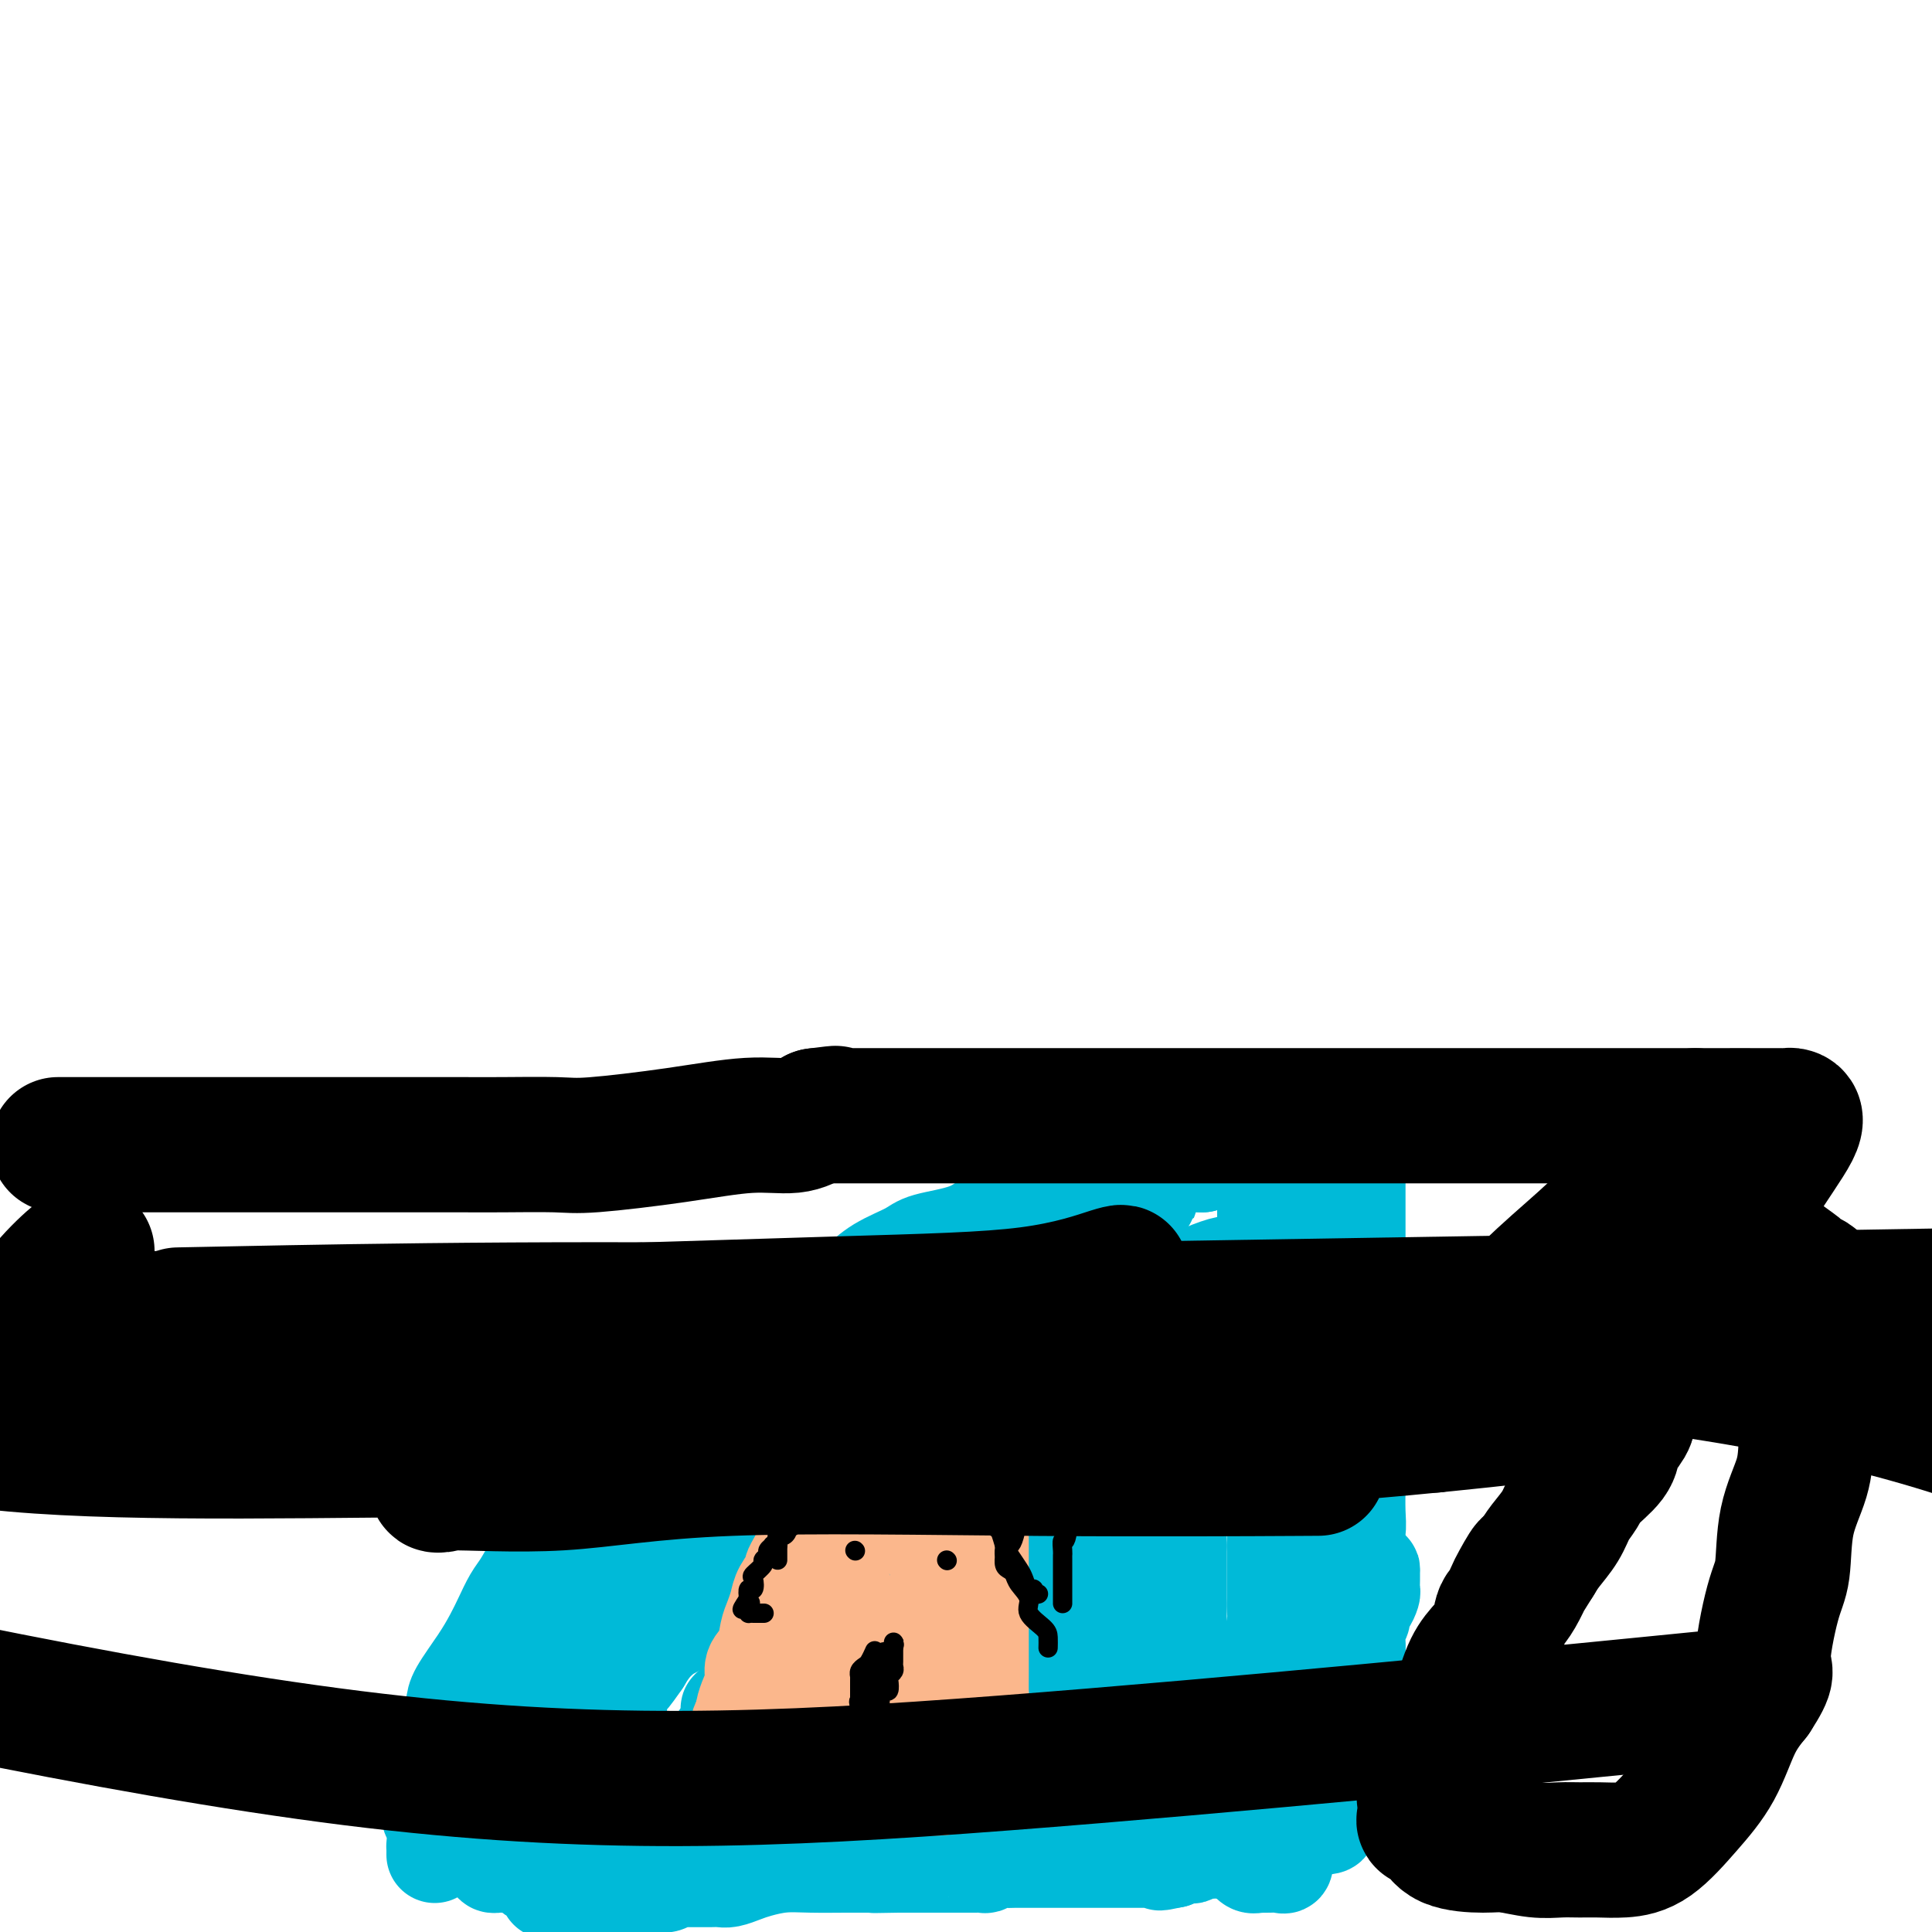
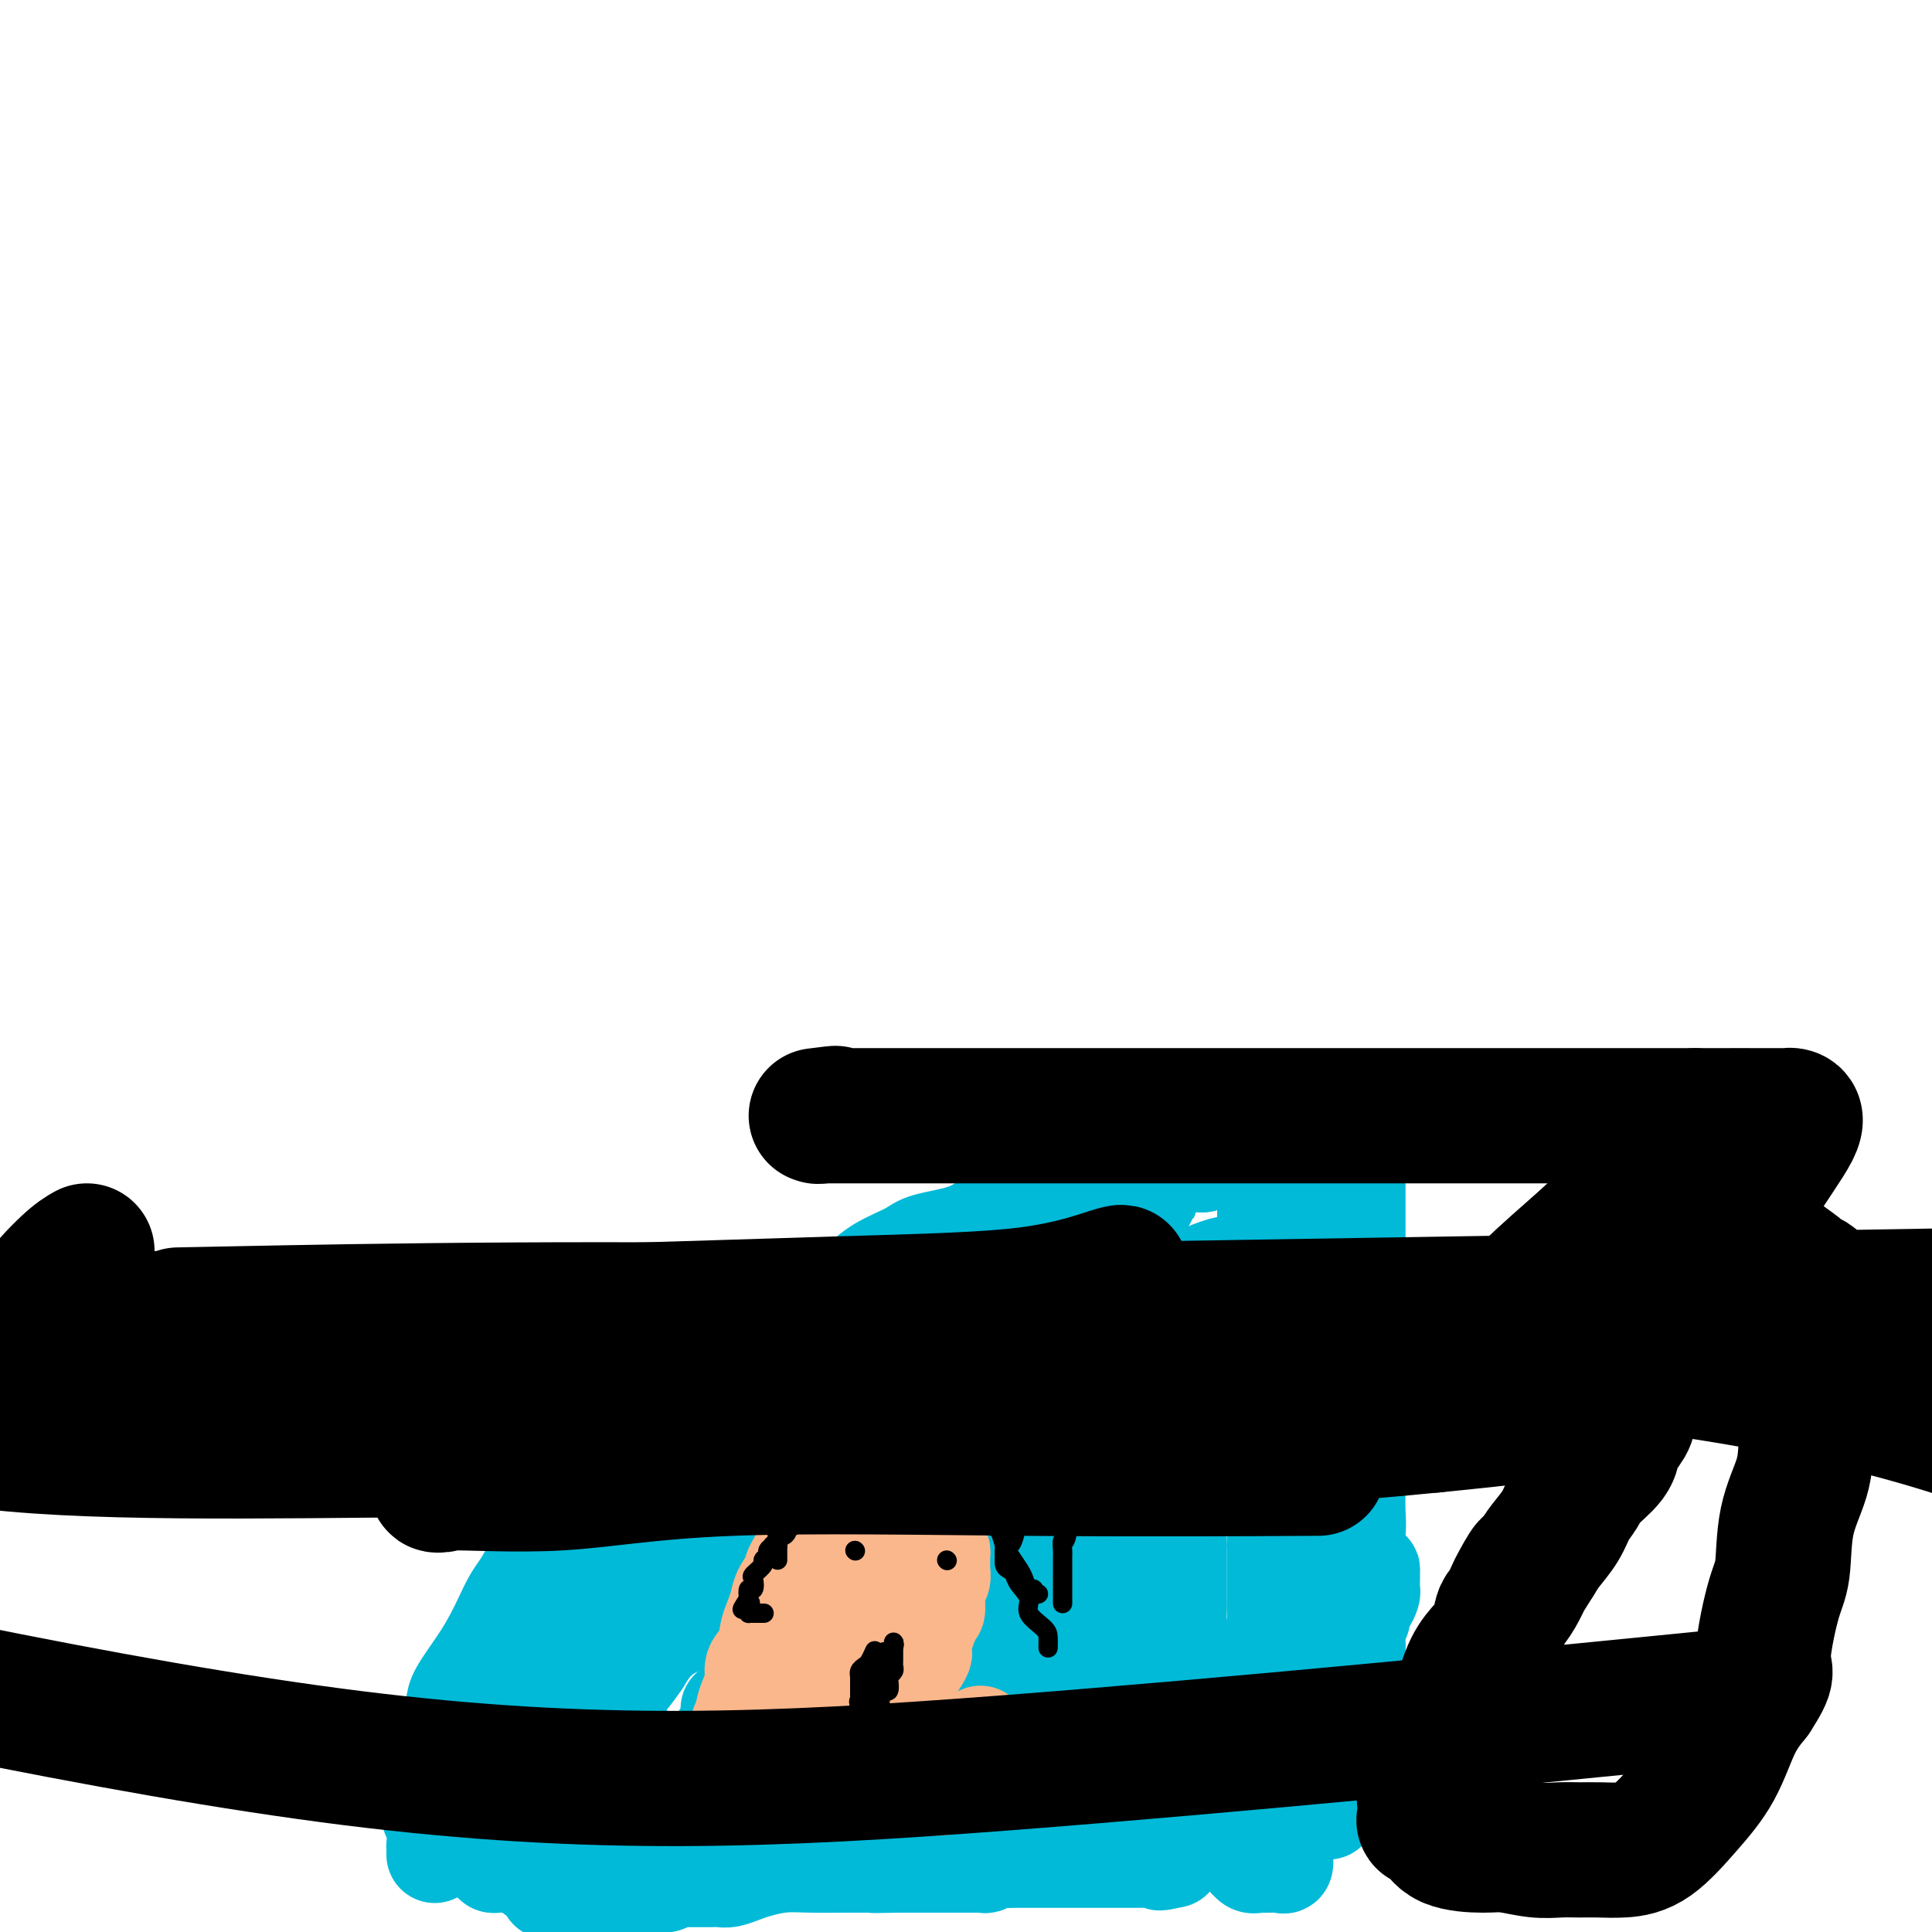
<svg xmlns="http://www.w3.org/2000/svg" viewBox="0 0 400 400" version="1.1">
  <g fill="none" stroke="#00BAD8" stroke-width="20" stroke-linecap="round" stroke-linejoin="round">
    <path d="M90,384c0.008,-0.954 0.016,-1.909 0,-2c-0.016,-0.091 -0.057,0.681 0,0c0.057,-0.681 0.211,-2.816 0,-4c-0.211,-1.184 -0.789,-1.419 -1,-2c-0.211,-0.581 -0.056,-1.510 0,-2c0.056,-0.490 0.014,-0.543 0,-1c-0.014,-0.457 0.002,-1.318 0,-2c-0.002,-0.682 -0.022,-1.186 0,-2c0.022,-0.814 0.087,-1.937 0,-3c-0.087,-1.063 -0.324,-2.067 0,-3c0.324,-0.933 1.210,-1.795 2,-3c0.790,-1.205 1.486,-2.751 2,-4c0.514,-1.249 0.848,-2.199 1,-3c0.152,-0.801 0.124,-1.453 1,-3c0.876,-1.547 2.657,-3.988 4,-6c1.343,-2.012 2.248,-3.595 3,-5c0.752,-1.405 1.352,-2.631 2,-4c0.648,-1.369 1.345,-2.882 2,-4c0.655,-1.118 1.268,-1.841 2,-3c0.732,-1.159 1.581,-2.756 3,-5c1.419,-2.244 3.407,-5.136 5,-7c1.593,-1.864 2.791,-2.698 4,-4c1.209,-1.302 2.428,-3.070 3,-4c0.572,-0.930 0.496,-1.023 2,-3c1.504,-1.977 4.589,-5.839 6,-7c1.411,-1.161 1.149,0.380 2,0c0.851,-0.380 2.815,-2.680 4,-4c1.185,-1.320 1.593,-1.660 2,-2" />
    <path d="M139,292c4.076,-3.962 2.767,-1.867 3,-2c0.233,-0.133 2.009,-2.496 4,-4c1.991,-1.504 4.197,-2.150 6,-3c1.803,-0.850 3.205,-1.903 5,-3c1.795,-1.097 3.985,-2.239 5,-3c1.015,-0.761 0.856,-1.141 2,-2c1.144,-0.859 3.591,-2.198 5,-3c1.409,-0.802 1.779,-1.069 3,-2c1.221,-0.931 3.291,-2.527 5,-4c1.709,-1.473 3.056,-2.822 5,-4c1.944,-1.178 4.485,-2.186 6,-3c1.515,-0.814 2.004,-1.436 4,-2c1.996,-0.564 5.500,-1.072 8,-2c2.500,-0.928 3.997,-2.276 5,-3c1.003,-0.724 1.512,-0.825 2,-1c0.488,-0.175 0.955,-0.424 2,-1c1.045,-0.576 2.668,-1.478 4,-2c1.332,-0.522 2.374,-0.664 4,-1c1.626,-0.336 3.836,-0.867 5,-1c1.164,-0.133 1.281,0.132 2,0c0.719,-0.132 2.040,-0.662 3,-1c0.960,-0.338 1.557,-0.483 3,-1c1.443,-0.517 3.730,-1.407 5,-2c1.270,-0.593 1.523,-0.891 2,-1c0.477,-0.109 1.180,-0.029 2,0c0.820,0.029 1.759,0.008 3,0c1.241,-0.008 2.783,-0.002 4,0c1.217,0.002 2.108,0.001 3,0" />
    <path d="M249,241c6.340,-1.553 4.190,-1.936 4,-2c-0.190,-0.064 1.581,0.190 3,0c1.419,-0.190 2.485,-0.824 3,-1c0.515,-0.176 0.478,0.105 1,0c0.522,-0.105 1.604,-0.596 2,-1c0.396,-0.404 0.106,-0.721 0,1c-0.106,1.721 -0.028,5.482 0,8c0.028,2.518 0.008,3.795 0,4c-0.008,0.205 -0.002,-0.662 0,0c0.002,0.662 0.001,2.852 0,4c-0.001,1.148 -0.000,1.252 0,2c0.000,0.748 0.000,2.139 0,3c-0.000,0.861 -0.000,1.192 0,2c0.000,0.808 0.000,2.093 0,3c-0.000,0.907 -0.000,1.436 0,2c0.000,0.564 0.000,1.162 0,2c-0.000,0.838 -0.000,1.915 0,3c0.000,1.085 0.000,2.177 0,3c-0.000,0.823 -0.000,1.378 0,2c0.000,0.622 0.000,1.311 0,2" />
    <path d="M262,278c-0.000,6.814 -0.000,3.347 0,3c0.000,-0.347 0.000,2.424 0,4c-0.000,1.576 -0.000,1.955 0,3c0.000,1.045 0.000,2.756 0,4c-0.000,1.244 -0.000,2.021 0,3c0.000,0.979 0.001,2.160 0,3c-0.001,0.840 -0.003,1.341 0,2c0.003,0.659 0.011,1.477 0,2c-0.011,0.523 -0.041,0.751 0,1c0.041,0.249 0.154,0.521 0,1c-0.154,0.479 -0.575,1.167 0,-2c0.575,-3.167 2.147,-10.188 3,-17c0.853,-6.812 0.988,-13.415 1,-19c0.012,-5.585 -0.101,-10.153 0,-11c0.101,-0.847 0.414,2.027 0,3c-0.414,0.973 -1.556,0.045 0,6c1.556,5.955 5.809,18.792 8,28c2.191,9.208 2.321,14.787 3,19c0.679,4.213 1.908,7.061 3,9c1.092,1.939 2.046,2.970 3,4" />
    <path d="M283,324c1.155,2.252 1.041,1.381 1,1c-0.041,-0.381 -0.010,-0.272 0,0c0.010,0.272 0.000,0.707 0,1c-0.000,0.293 0.010,0.445 0,1c-0.010,0.555 -0.040,1.514 0,2c0.040,0.486 0.151,0.499 0,1c-0.151,0.501 -0.562,1.489 -1,2c-0.438,0.511 -0.902,0.546 -1,1c-0.098,0.454 0.170,1.329 0,2c-0.170,0.671 -0.777,1.139 -1,2c-0.223,0.861 -0.060,2.117 0,3c0.060,0.883 0.017,1.395 0,2c-0.017,0.605 -0.009,1.302 0,2" />
    <path d="M281,344c-0.532,4.136 -0.860,4.476 -1,5c-0.140,0.524 -0.090,1.234 0,2c0.090,0.766 0.221,1.589 0,2c-0.221,0.411 -0.795,0.410 -1,1c-0.205,0.590 -0.041,1.773 0,2c0.041,0.227 -0.042,-0.500 0,0c0.042,0.500 0.207,2.227 0,3c-0.207,0.773 -0.787,0.593 -1,1c-0.213,0.407 -0.061,1.402 0,2c0.061,0.598 0.030,0.800 0,1c-0.030,0.200 -0.060,0.398 0,1c0.060,0.602 0.209,1.608 0,2c-0.209,0.392 -0.778,0.171 -1,0c-0.222,-0.171 -0.098,-0.293 0,-1c0.098,-0.707 0.170,-1.998 0,-5c-0.170,-3.002 -0.581,-7.714 -1,-11c-0.419,-3.286 -0.844,-5.146 -1,-7c-0.156,-1.854 -0.042,-3.703 0,-5c0.042,-1.297 0.011,-2.041 0,-3c-0.011,-0.959 -0.003,-2.131 0,-3c0.003,-0.869 0.002,-1.434 0,-2" />
    <path d="M275,329c-0.464,-5.891 -0.124,-2.118 0,-1c0.124,1.118 0.033,-0.420 0,-2c-0.033,-1.580 -0.009,-3.201 0,-4c0.009,-0.799 0.002,-0.777 0,-1c-0.002,-0.223 -0.001,-0.692 0,-1c0.001,-0.308 0.000,-0.454 0,-1c-0.000,-0.546 -0.000,-1.492 0,-2c0.000,-0.508 0.000,-0.577 0,-1c-0.000,-0.423 -0.000,-1.201 0,-2c0.000,-0.799 0.000,-1.621 0,-2c-0.000,-0.379 -0.000,-0.315 0,-1c0.000,-0.685 0.000,-2.119 0,-3c-0.000,-0.881 -0.000,-1.210 0,-2c0.000,-0.790 0.000,-2.042 0,-3c-0.000,-0.958 -0.000,-1.622 0,-3c0.000,-1.378 0.000,-3.471 0,-5c-0.000,-1.529 -0.000,-2.494 0,-4c0.000,-1.506 0.000,-3.554 0,-5c-0.000,-1.446 -0.001,-2.290 0,-4c0.001,-1.710 0.004,-4.284 0,-6c-0.004,-1.716 -0.016,-2.572 0,-4c0.016,-1.428 0.061,-3.427 0,-5c-0.061,-1.573 -0.228,-2.720 0,-4c0.228,-1.280 0.850,-2.692 1,-4c0.150,-1.308 -0.171,-2.513 0,-4c0.171,-1.487 0.834,-3.257 1,-5c0.166,-1.743 -0.165,-3.459 0,-4c0.165,-0.541 0.828,0.092 1,0c0.172,-0.092 -0.146,-0.909 0,-2c0.146,-1.091 0.756,-2.454 1,-3c0.244,-0.546 0.122,-0.273 0,0" />
    <path d="M279,241c0.558,-3.723 -0.047,-2.030 0,-2c0.047,0.030 0.745,-1.602 1,-2c0.255,-0.398 0.068,0.438 0,0c-0.068,-0.438 -0.018,-2.149 0,-3c0.018,-0.851 0.004,-0.841 0,-1c-0.004,-0.159 0.003,-0.488 0,-1c-0.003,-0.512 -0.015,-1.207 0,-2c0.015,-0.793 0.057,-1.684 0,-2c-0.057,-0.316 -0.211,-0.059 0,0c0.211,0.059 0.789,-0.081 1,0c0.211,0.081 0.057,0.383 0,1c-0.057,0.617 -0.015,1.550 0,3c0.015,1.450 0.004,3.419 0,5c-0.004,1.581 -0.001,2.774 0,4c0.001,1.226 0.000,2.484 0,3c-0.000,0.516 -0.000,0.288 0,2c0.000,1.712 0.000,5.363 0,7c-0.000,1.637 -0.000,1.259 0,2c0.000,0.741 0.000,2.602 0,4c-0.000,1.398 -0.000,2.333 0,3c0.000,0.667 0.000,1.065 0,2c-0.000,0.935 -0.000,2.405 0,3c0.000,0.595 0.000,0.313 0,1c-0.000,0.687 -0.000,2.344 0,4" />
    <path d="M281,272c0.155,6.811 0.041,2.840 0,2c-0.041,-0.840 -0.011,1.451 0,3c0.011,1.549 0.003,2.355 0,3c-0.003,0.645 -0.001,1.131 0,2c0.001,0.869 0.000,2.123 0,3c-0.000,0.877 -0.000,1.376 0,2c0.000,0.624 0.000,1.373 0,2c-0.000,0.627 -0.000,1.131 0,2c0.000,0.869 0.000,2.104 0,3c-0.000,0.896 -0.000,1.452 0,2c0.000,0.548 0.000,1.089 0,2c-0.000,0.911 -0.000,2.193 0,3c0.000,0.807 0.001,1.140 0,2c-0.001,0.860 -0.004,2.248 0,3c0.004,0.752 0.015,0.867 0,2c-0.015,1.133 -0.057,3.285 0,5c0.057,1.715 0.211,2.992 0,4c-0.211,1.008 -0.788,1.746 -1,3c-0.212,1.254 -0.061,3.022 0,4c0.061,0.978 0.030,1.165 0,2c-0.030,0.835 -0.061,2.317 0,3c0.061,0.683 0.212,0.568 0,1c-0.212,0.432 -0.789,1.411 -1,2c-0.211,0.589 -0.057,0.788 0,1c0.057,0.212 0.015,0.437 0,1c-0.015,0.563 -0.004,1.463 0,2c0.004,0.537 0.001,0.710 0,1c-0.001,0.290 -0.000,0.696 0,1c0.000,0.304 0.000,0.505 0,1c-0.000,0.495 -0.000,1.284 0,2c0.000,0.716 0.000,1.358 0,2" />
    <path d="M279,343c-0.309,11.289 -0.083,4.011 0,2c0.083,-2.011 0.022,1.246 0,3c-0.022,1.754 -0.005,2.005 0,3c0.005,0.995 -0.002,2.732 0,4c0.002,1.268 0.015,2.066 0,3c-0.015,0.934 -0.057,2.006 0,3c0.057,0.994 0.211,1.912 0,3c-0.211,1.088 -0.789,2.346 -1,3c-0.211,0.654 -0.055,0.703 0,1c0.055,0.297 0.008,0.843 0,1c-0.008,0.157 0.023,-0.074 0,0c-0.023,0.074 -0.099,0.453 0,1c0.099,0.547 0.373,1.263 0,2c-0.373,0.737 -1.392,1.496 -2,2c-0.608,0.504 -0.804,0.752 -1,1" />
-     <path d="M275,375c-0.611,1.883 -0.139,1.091 0,1c0.139,-0.091 -0.055,0.519 0,1c0.055,0.481 0.357,0.833 0,1c-0.357,0.167 -1.374,0.150 -2,0c-0.626,-0.150 -0.860,-0.434 -2,0c-1.140,0.434 -3.187,1.584 -4,2c-0.813,0.416 -0.391,0.096 -1,0c-0.609,-0.096 -2.247,0.031 -3,0c-0.753,-0.031 -0.620,-0.220 -1,0c-0.380,0.220 -1.274,0.847 -2,1c-0.726,0.153 -1.283,-0.169 -2,0c-0.717,0.169 -1.592,0.830 -2,1c-0.408,0.170 -0.347,-0.152 -1,0c-0.653,0.152 -2.021,0.776 -3,1c-0.979,0.224 -1.571,0.046 -2,0c-0.429,-0.046 -0.696,0.039 -1,0c-0.304,-0.039 -0.645,-0.204 -1,0c-0.355,0.204 -0.724,0.776 -1,1c-0.276,0.224 -0.459,0.099 -1,0c-0.541,-0.099 -1.440,-0.171 -2,0c-0.560,0.171 -0.780,0.586 -1,1" />
    <path d="M243,385c-5.130,1.083 -1.956,0.290 -1,0c0.956,-0.290 -0.307,-0.078 -1,0c-0.693,0.078 -0.814,0.021 -1,0c-0.186,-0.021 -0.435,-0.006 -1,0c-0.565,0.006 -1.446,0.001 -2,0c-0.554,-0.001 -0.781,-0.000 -2,0c-1.219,0.000 -3.431,0.000 -5,0c-1.569,-0.000 -2.495,-0.000 -3,0c-0.505,0.000 -0.590,0.000 -1,0c-0.410,-0.000 -1.145,-0.000 -2,0c-0.855,0.000 -1.829,-0.000 -2,0c-0.171,0.000 0.461,0.000 0,0c-0.461,-0.000 -2.014,-0.000 -3,0c-0.986,0.000 -1.405,0.000 -2,0c-0.595,-0.000 -1.366,-0.001 -2,0c-0.634,0.001 -1.130,0.004 -2,0c-0.870,-0.004 -2.112,-0.015 -3,0c-0.888,0.015 -1.422,0.057 -2,0c-0.578,-0.057 -1.202,-0.211 -2,0c-0.798,0.211 -1.772,0.789 -2,1c-0.228,0.211 0.291,0.057 0,0c-0.291,-0.057 -1.390,-0.015 -2,0c-0.610,0.015 -0.731,0.004 -1,0c-0.269,-0.004 -0.686,-0.001 -1,0c-0.314,0.001 -0.526,0.000 -1,0c-0.474,-0.000 -1.210,-0.000 -2,0c-0.790,0.000 -1.634,0.000 -2,0c-0.366,-0.000 -0.253,-0.000 -1,0c-0.747,0.000 -2.355,0.000 -3,0c-0.645,-0.000 -0.327,-0.000 -1,0c-0.673,0.000 -2.336,0.000 -4,0" />
    <path d="M186,386c-9.085,0.154 -3.296,0.041 -2,0c1.296,-0.041 -1.900,-0.008 -4,0c-2.100,0.008 -3.104,-0.009 -5,0c-1.896,0.009 -4.686,0.045 -7,0c-2.314,-0.045 -4.153,-0.170 -6,0c-1.847,0.170 -3.702,0.634 -5,1c-1.298,0.366 -2.038,0.634 -3,1c-0.962,0.366 -2.146,0.830 -3,1c-0.854,0.170 -1.380,0.045 -2,0c-0.620,-0.045 -1.336,-0.012 -2,0c-0.664,0.012 -1.277,0.002 -2,0c-0.723,-0.002 -1.555,0.003 -2,0c-0.445,-0.003 -0.501,-0.015 -1,0c-0.499,0.015 -1.439,0.057 -2,0c-0.561,-0.057 -0.742,-0.211 -1,0c-0.258,0.211 -0.594,0.789 -1,1c-0.406,0.211 -0.881,0.056 -1,0c-0.119,-0.056 0.119,-0.011 0,0c-0.119,0.011 -0.594,-0.011 -1,0c-0.406,0.011 -0.744,0.056 -1,0c-0.256,-0.056 -0.429,-0.211 -1,0c-0.571,0.211 -1.541,0.789 -2,1c-0.459,0.211 -0.408,0.057 -1,0c-0.592,-0.057 -1.829,-0.015 -3,0c-1.171,0.015 -2.278,0.004 -3,0c-0.722,-0.004 -1.060,-0.001 -2,0c-0.940,0.001 -2.484,0.000 -3,0c-0.516,-0.000 -0.005,-0.000 0,0c0.005,0.000 -0.498,0.000 -1,0" />
    <path d="M119,391c-10.552,0.782 -3.432,0.236 -1,0c2.432,-0.236 0.177,-0.162 -1,0c-1.177,0.162 -1.275,0.411 -2,0c-0.725,-0.411 -2.078,-1.483 -3,-2c-0.922,-0.517 -1.413,-0.478 -2,-1c-0.587,-0.522 -1.270,-1.604 -2,-2c-0.730,-0.396 -1.506,-0.105 -2,0c-0.494,0.105 -0.707,0.025 -1,0c-0.293,-0.025 -0.666,0.003 -1,0c-0.334,-0.003 -0.628,-0.039 -1,0c-0.372,0.039 -0.820,0.154 -1,0c-0.180,-0.154 -0.090,-0.577 0,-1" />
    <path d="M102,385c-2.623,-1.115 -0.679,-0.903 0,-1c0.679,-0.097 0.093,-0.505 0,-1c-0.093,-0.495 0.306,-1.078 1,-2c0.694,-0.922 1.684,-2.184 2,-3c0.316,-0.816 -0.043,-1.187 0,-2c0.043,-0.813 0.486,-2.068 1,-3c0.514,-0.932 1.098,-1.541 2,-3c0.902,-1.459 2.121,-3.768 3,-6c0.879,-2.232 1.419,-4.388 2,-6c0.581,-1.612 1.202,-2.682 2,-4c0.798,-1.318 1.773,-2.886 2,-4c0.227,-1.114 -0.294,-1.775 0,-3c0.294,-1.225 1.401,-3.013 2,-4c0.599,-0.987 0.689,-1.174 1,-2c0.311,-0.826 0.844,-2.291 1,-3c0.156,-0.709 -0.064,-0.661 0,-1c0.064,-0.339 0.411,-1.063 1,-2c0.589,-0.937 1.419,-2.086 2,-3c0.581,-0.914 0.914,-1.592 1,-2c0.086,-0.408 -0.076,-0.546 0,-1c0.076,-0.454 0.389,-1.225 1,-2c0.611,-0.775 1.520,-1.555 2,-2c0.480,-0.445 0.532,-0.556 1,-1c0.468,-0.444 1.353,-1.221 2,-2c0.647,-0.779 1.055,-1.560 2,-2c0.945,-0.440 2.427,-0.541 3,-1c0.573,-0.459 0.236,-1.278 1,-2c0.764,-0.722 2.629,-1.348 4,-2c1.371,-0.652 2.249,-1.329 3,-2c0.751,-0.671 1.376,-1.335 2,-2" />
    <path d="M146,311c4.178,-3.299 4.124,-2.546 5,-3c0.876,-0.454 2.684,-2.117 4,-3c1.316,-0.883 2.141,-0.988 3,-2c0.859,-1.012 1.752,-2.931 3,-4c1.248,-1.069 2.850,-1.286 4,-2c1.150,-0.714 1.846,-1.923 3,-3c1.154,-1.077 2.765,-2.022 4,-3c1.235,-0.978 2.093,-1.990 3,-3c0.907,-1.010 1.862,-2.018 3,-3c1.138,-0.982 2.457,-1.938 4,-3c1.543,-1.062 3.309,-2.228 4,-3c0.691,-0.772 0.306,-1.148 1,-2c0.694,-0.852 2.467,-2.181 4,-3c1.533,-0.819 2.826,-1.129 4,-2c1.174,-0.871 2.229,-2.303 3,-3c0.771,-0.697 1.258,-0.658 2,-1c0.742,-0.342 1.740,-1.064 3,-2c1.260,-0.936 2.783,-2.086 4,-3c1.217,-0.914 2.129,-1.593 3,-2c0.871,-0.407 1.702,-0.543 3,-1c1.298,-0.457 3.062,-1.235 4,-2c0.938,-0.765 1.049,-1.516 2,-2c0.951,-0.484 2.741,-0.702 4,-1c1.259,-0.298 1.986,-0.676 3,-1c1.014,-0.324 2.313,-0.595 3,-1c0.687,-0.405 0.761,-0.946 1,-1c0.239,-0.054 0.641,0.378 1,0c0.359,-0.378 0.673,-1.565 1,-2c0.327,-0.435 0.665,-0.117 1,0c0.335,0.117 0.667,0.033 1,0c0.333,-0.033 0.666,-0.017 1,0" />
    <path d="M235,250c5.738,-3.072 1.584,-1.252 0,0c-1.584,1.252 -0.597,1.937 0,3c0.597,1.063 0.805,2.503 0,4c-0.805,1.497 -2.624,3.052 -4,5c-1.376,1.948 -2.309,4.289 -3,6c-0.691,1.711 -1.138,2.792 -2,4c-0.862,1.208 -2.138,2.543 -3,4c-0.862,1.457 -1.311,3.037 -2,4c-0.689,0.963 -1.619,1.310 -3,3c-1.381,1.690 -3.213,4.725 -5,7c-1.787,2.275 -3.530,3.791 -5,6c-1.470,2.209 -2.666,5.109 -4,7c-1.334,1.891 -2.804,2.771 -5,5c-2.196,2.229 -5.118,5.808 -7,8c-1.882,2.192 -2.723,2.999 -4,4c-1.277,1.001 -2.989,2.196 -4,3c-1.011,0.804 -1.322,1.215 -2,2c-0.678,0.785 -1.723,1.942 -3,3c-1.277,1.058 -2.787,2.015 -4,3c-1.213,0.985 -2.129,1.999 -3,3c-0.871,1.001 -1.696,1.991 -3,3c-1.304,1.009 -3.088,2.037 -4,3c-0.912,0.963 -0.951,1.860 -1,2c-0.049,0.140 -0.106,-0.478 -1,0c-0.894,0.478 -2.625,2.052 -3,3c-0.375,0.948 0.607,1.271 0,2c-0.607,0.729 -2.804,1.865 -5,3" />
    <path d="M155,350c-7.711,7.293 -2.489,2.024 -1,1c1.489,-1.024 -0.756,2.196 -2,4c-1.244,1.804 -1.488,2.193 -2,3c-0.512,0.807 -1.292,2.034 -2,3c-0.708,0.966 -1.345,1.672 -2,3c-0.655,1.328 -1.328,3.277 -2,4c-0.672,0.723 -1.342,0.221 -2,1c-0.658,0.779 -1.304,2.839 -2,4c-0.696,1.161 -1.443,1.421 -2,2c-0.557,0.579 -0.923,1.476 -1,2c-0.077,0.524 0.137,0.677 0,1c-0.137,0.323 -0.624,0.818 -1,1c-0.376,0.182 -0.639,0.051 -1,0c-0.361,-0.051 -0.818,-0.022 -2,0c-1.182,0.022 -3.087,0.036 -4,0c-0.913,-0.036 -0.832,-0.124 -1,-1c-0.168,-0.876 -0.583,-2.542 -1,-4c-0.417,-1.458 -0.836,-2.709 -1,-4c-0.164,-1.291 -0.074,-2.622 0,-4c0.074,-1.378 0.130,-2.805 0,-4c-0.130,-1.195 -0.446,-2.160 0,-3c0.446,-0.840 1.656,-1.555 2,-3c0.344,-1.445 -0.177,-3.620 0,-5c0.177,-1.380 1.050,-1.966 2,-3c0.950,-1.034 1.975,-2.517 3,-4" />
    <path d="M133,344c1.951,-3.396 3.328,-4.385 4,-5c0.672,-0.615 0.640,-0.855 1,-1c0.360,-0.145 1.111,-0.196 2,-1c0.889,-0.804 1.915,-2.360 3,-3c1.085,-0.640 2.227,-0.364 3,-1c0.773,-0.636 1.176,-2.185 2,-3c0.824,-0.815 2.067,-0.897 3,-1c0.933,-0.103 1.555,-0.227 3,-1c1.445,-0.773 3.712,-2.195 5,-3c1.288,-0.805 1.596,-0.993 3,-2c1.404,-1.007 3.903,-2.833 6,-4c2.097,-1.167 3.793,-1.673 5,-2c1.207,-0.327 1.926,-0.473 4,-2c2.074,-1.527 5.504,-4.435 8,-6c2.496,-1.565 4.059,-1.788 5,-2c0.941,-0.212 1.261,-0.414 2,-1c0.739,-0.586 1.896,-1.556 3,-2c1.104,-0.444 2.156,-0.362 3,-1c0.844,-0.638 1.479,-1.996 2,-3c0.521,-1.004 0.926,-1.653 2,-2c1.074,-0.347 2.817,-0.390 4,-1c1.183,-0.610 1.807,-1.786 3,-3c1.193,-1.214 2.956,-2.465 4,-3c1.044,-0.535 1.367,-0.353 3,-1c1.633,-0.647 4.574,-2.124 6,-3c1.426,-0.876 1.337,-1.151 2,-2c0.663,-0.849 2.078,-2.272 3,-3c0.922,-0.728 1.350,-0.762 2,-1c0.650,-0.238 1.521,-0.679 2,-1c0.479,-0.321 0.565,-0.520 1,-1c0.435,-0.480 1.217,-1.240 2,-2" />
    <path d="M234,277c5.763,-4.161 2.170,-1.562 1,-1c-1.170,0.562 0.082,-0.912 1,-2c0.918,-1.088 1.502,-1.790 2,-2c0.498,-0.210 0.910,0.070 1,0c0.090,-0.070 -0.141,-0.492 0,-1c0.141,-0.508 0.652,-1.103 1,-1c0.348,0.103 0.531,0.903 0,2c-0.531,1.097 -1.776,2.492 -2,3c-0.224,0.508 0.572,0.128 -1,4c-1.572,3.872 -5.513,11.995 -8,17c-2.487,5.005 -3.520,6.891 -5,10c-1.480,3.109 -3.408,7.440 -5,10c-1.592,2.560 -2.850,3.349 -4,5c-1.150,1.651 -2.194,4.164 -3,6c-0.806,1.836 -1.374,2.994 -2,4c-0.626,1.006 -1.309,1.859 -2,3c-0.691,1.141 -1.388,2.571 -2,4c-0.612,1.429 -1.138,2.858 -2,4c-0.862,1.142 -2.061,1.995 -3,3c-0.939,1.005 -1.617,2.160 -2,3c-0.383,0.840 -0.470,1.366 -1,2c-0.530,0.634 -1.504,1.378 -2,2c-0.496,0.622 -0.514,1.122 -1,2c-0.486,0.878 -1.440,2.132 -2,3c-0.560,0.868 -0.728,1.349 -1,2c-0.272,0.651 -0.649,1.472 -1,2c-0.351,0.528 -0.675,0.764 -1,1" />
    <path d="M190,362c-4.730,7.296 -2.056,2.536 -1,1c1.056,-1.536 0.493,0.153 0,1c-0.493,0.847 -0.917,0.853 -1,1c-0.083,0.147 0.173,0.435 0,1c-0.173,0.565 -0.775,1.405 -1,2c-0.225,0.595 -0.072,0.944 0,1c0.072,0.056 0.064,-0.181 0,0c-0.064,0.181 -0.183,0.782 0,1c0.183,0.218 0.670,0.055 1,0c0.330,-0.055 0.503,-0.002 1,0c0.497,0.002 1.317,-0.049 2,0c0.683,0.049 1.230,0.197 2,0c0.770,-0.197 1.763,-0.738 3,-2c1.237,-1.262 2.716,-3.245 4,-5c1.284,-1.755 2.371,-3.282 3,-4c0.629,-0.718 0.799,-0.628 1,-1c0.201,-0.372 0.434,-1.205 1,-2c0.566,-0.795 1.465,-1.552 2,-2c0.535,-0.448 0.704,-0.586 1,-1c0.296,-0.414 0.718,-1.104 1,-2c0.282,-0.896 0.425,-2.000 1,-3c0.575,-1.000 1.582,-1.897 2,-3c0.418,-1.103 0.248,-2.413 1,-3c0.752,-0.587 2.425,-0.453 3,-1c0.575,-0.547 0.051,-1.775 0,-3c-0.051,-1.225 0.371,-2.445 1,-4c0.629,-1.555 1.465,-3.444 2,-5c0.535,-1.556 0.767,-2.778 1,-4" />
    <path d="M220,325c1.057,-3.240 1.700,-3.341 2,-4c0.300,-0.659 0.257,-1.874 1,-3c0.743,-1.126 2.273,-2.161 3,-4c0.727,-1.839 0.652,-4.483 1,-6c0.348,-1.517 1.118,-1.908 2,-3c0.882,-1.092 1.876,-2.884 3,-5c1.124,-2.116 2.377,-4.555 3,-6c0.623,-1.445 0.615,-1.896 1,-3c0.385,-1.104 1.164,-2.860 2,-4c0.836,-1.140 1.729,-1.664 2,-2c0.271,-0.336 -0.081,-0.484 0,-1c0.081,-0.516 0.596,-1.400 1,-2c0.404,-0.600 0.697,-0.915 1,-1c0.303,-0.085 0.617,0.061 1,0c0.383,-0.061 0.835,-0.328 1,-1c0.165,-0.672 0.044,-1.749 0,-2c-0.044,-0.251 -0.012,0.324 0,1c0.012,0.676 0.003,1.452 0,4c-0.003,2.548 -0.001,6.868 0,12c0.001,5.132 0.000,11.075 0,17c-0.000,5.925 -0.000,11.831 0,17c0.000,5.169 0.000,9.602 0,13c-0.000,3.398 -0.000,5.761 0,8c0.000,2.239 0.000,4.353 0,6c-0.000,1.647 -0.000,2.828 0,4c0.000,1.172 0.000,2.335 0,3c-0.000,0.665 -0.000,0.833 0,1" />
    <path d="M244,364c0.200,12.995 0.701,3.482 1,0c0.299,-3.482 0.395,-0.933 1,0c0.605,0.933 1.720,0.250 2,0c0.280,-0.250 -0.275,-0.067 0,0c0.275,0.067 1.379,0.017 2,0c0.621,-0.017 0.757,-0.003 1,0c0.243,0.003 0.592,-0.007 1,0c0.408,0.007 0.874,0.029 1,0c0.126,-0.029 -0.089,-0.111 0,0c0.089,0.111 0.482,0.415 1,0c0.518,-0.415 1.162,-1.549 2,-3c0.838,-1.451 1.871,-3.218 3,-5c1.129,-1.782 2.355,-3.580 3,-6c0.645,-2.420 0.709,-5.463 1,-8c0.291,-2.537 0.810,-4.567 1,-6c0.190,-1.433 0.051,-2.268 0,-3c-0.051,-0.732 -0.014,-1.362 0,-2c0.014,-0.638 0.004,-1.283 0,-2c-0.004,-0.717 -0.001,-1.504 0,-2c0.001,-0.496 0.000,-0.699 0,-1c-0.000,-0.301 -0.000,-0.699 0,-1c0.000,-0.301 0.000,-0.504 0,-1c-0.000,-0.496 -0.000,-1.285 0,-2c0.000,-0.715 0.000,-1.358 0,-2" />
    <path d="M264,320c0.250,-5.152 -0.125,-3.033 0,-3c0.125,0.033 0.752,-2.019 1,-3c0.248,-0.981 0.119,-0.891 0,-1c-0.119,-0.109 -0.228,-0.418 0,-1c0.228,-0.582 0.793,-1.439 1,-1c0.207,0.439 0.055,2.173 0,3c-0.055,0.827 -0.015,0.747 0,5c0.015,4.253 0.004,12.839 0,23c-0.004,10.161 -0.001,21.896 0,27c0.001,5.104 0.000,3.577 0,4c-0.000,0.423 -0.000,2.794 0,4c0.000,1.206 0.001,1.245 0,2c-0.001,0.755 -0.002,2.227 0,3c0.002,0.773 0.009,0.848 0,1c-0.009,0.152 -0.033,0.380 0,1c0.033,0.620 0.122,1.630 0,2c-0.122,0.370 -0.456,0.100 -1,0c-0.544,-0.100 -1.298,-0.028 -2,0c-0.702,0.028 -1.351,0.014 -2,0" />
    <path d="M261,386c-1.149,0.081 -1.520,0.283 -2,0c-0.480,-0.283 -1.069,-1.051 -2,-2c-0.931,-0.949 -2.204,-2.079 -3,-3c-0.796,-0.921 -1.115,-1.633 -2,-3c-0.885,-1.367 -2.335,-3.390 -4,-5c-1.665,-1.610 -3.543,-2.809 -4,-3c-0.457,-0.191 0.508,0.624 0,0c-0.508,-0.624 -2.489,-2.689 -4,-4c-1.511,-1.311 -2.551,-1.868 -3,-2c-0.449,-0.132 -0.307,0.161 -1,0c-0.693,-0.161 -2.221,-0.775 -3,-1c-0.779,-0.225 -0.810,-0.060 -1,0c-0.190,0.060 -0.538,0.016 -1,0c-0.462,-0.016 -1.039,-0.005 -2,0c-0.961,0.005 -2.308,0.004 -3,0c-0.692,-0.004 -0.729,-0.013 -2,0c-1.271,0.013 -3.777,0.046 -5,0c-1.223,-0.046 -1.164,-0.170 -3,0c-1.836,0.170 -5.567,0.634 -8,1c-2.433,0.366 -3.569,0.634 -5,1c-1.431,0.366 -3.157,0.830 -4,1c-0.843,0.170 -0.802,0.046 -1,0c-0.198,-0.046 -0.636,-0.012 -1,0c-0.364,0.012 -0.653,0.004 -1,0c-0.347,-0.004 -0.753,-0.004 -1,0c-0.247,0.004 -0.336,0.011 -1,0c-0.664,-0.011 -1.905,-0.042 -3,0c-1.095,0.042 -2.046,0.156 -4,0c-1.954,-0.156 -4.911,-0.580 -7,-1c-2.089,-0.420 -3.311,-0.834 -5,-1c-1.689,-0.166 -3.844,-0.083 -6,0" />
    <path d="M169,364c-10.864,0.155 -6.024,0.041 -5,0c1.024,-0.041 -1.767,-0.011 -3,0c-1.233,0.011 -0.908,0.003 -1,0c-0.092,-0.003 -0.601,-0.002 -1,0c-0.399,0.002 -0.688,0.005 -1,0c-0.312,-0.005 -0.647,-0.017 -1,0c-0.353,0.017 -0.722,0.062 -1,0c-0.278,-0.062 -0.463,-0.233 -1,0c-0.537,0.233 -1.426,0.870 -2,1c-0.574,0.130 -0.832,-0.247 -1,0c-0.168,0.247 -0.245,1.118 -1,2c-0.755,0.882 -2.188,1.777 -3,2c-0.812,0.223 -1.002,-0.224 -1,0c0.002,0.224 0.197,1.120 0,2c-0.197,0.880 -0.786,1.745 -1,2c-0.214,0.255 -0.052,-0.100 0,0c0.052,0.100 -0.007,0.654 0,1c0.007,0.346 0.078,0.485 0,1c-0.078,0.515 -0.306,1.406 0,2c0.306,0.594 1.146,0.891 2,1c0.854,0.109 1.721,0.029 3,0c1.279,-0.029 2.969,-0.008 4,0c1.031,0.008 1.402,0.002 2,0c0.598,-0.002 1.424,-0.001 2,0c0.576,0.001 0.901,0.001 1,0c0.099,-0.001 -0.029,-0.003 0,0c0.029,0.003 0.214,0.011 1,0c0.786,-0.011 2.173,-0.041 3,0c0.827,0.041 1.093,0.155 2,0c0.907,-0.155 2.453,-0.577 4,-1" />
    <path d="M170,377c4.611,-0.744 4.138,-2.604 5,-4c0.862,-1.396 3.060,-2.327 5,-3c1.940,-0.673 3.624,-1.086 5,-2c1.376,-0.914 2.445,-2.327 4,-4c1.555,-1.673 3.595,-3.607 5,-5c1.405,-1.393 2.173,-2.247 3,-4c0.827,-1.753 1.713,-4.405 3,-6c1.287,-1.595 2.976,-2.135 4,-4c1.024,-1.865 1.383,-5.057 2,-7c0.617,-1.943 1.494,-2.637 2,-4c0.506,-1.363 0.643,-3.395 1,-5c0.357,-1.605 0.935,-2.781 1,-4c0.065,-1.219 -0.382,-2.479 0,-4c0.382,-1.521 1.594,-3.302 2,-4c0.406,-0.698 0.005,-0.313 0,-1c-0.005,-0.687 0.387,-2.447 1,-4c0.613,-1.553 1.448,-2.900 2,-4c0.552,-1.100 0.823,-1.955 1,-3c0.177,-1.045 0.261,-2.282 1,-4c0.739,-1.718 2.133,-3.918 3,-5c0.867,-1.082 1.205,-1.048 2,-2c0.795,-0.952 2.045,-2.891 3,-4c0.955,-1.109 1.615,-1.388 2,-2c0.385,-0.612 0.495,-1.556 1,-2c0.505,-0.444 1.405,-0.389 2,-1c0.595,-0.611 0.884,-1.889 1,-2c0.116,-0.111 0.058,0.944 0,2" />
    <path d="M231,285c1.253,-1.026 -2.614,4.410 -5,9c-2.386,4.590 -3.289,8.335 -5,12c-1.711,3.665 -4.229,7.251 -6,11c-1.771,3.749 -2.797,7.659 -4,11c-1.203,3.341 -2.585,6.111 -4,9c-1.415,2.889 -2.863,5.898 -4,8c-1.137,2.102 -1.962,3.298 -3,6c-1.038,2.702 -2.291,6.909 -3,9c-0.709,2.091 -0.876,2.066 -2,3c-1.124,0.934 -3.204,2.828 -4,4c-0.796,1.172 -0.307,1.624 0,2c0.307,0.376 0.432,0.677 0,1c-0.432,0.323 -1.422,0.667 -2,1c-0.578,0.333 -0.743,0.654 -1,1c-0.257,0.346 -0.605,0.717 -1,1c-0.395,0.283 -0.838,0.477 -1,0c-0.162,-0.477 -0.044,-1.626 0,-3c0.044,-1.374 0.014,-2.973 0,-5c-0.014,-2.027 -0.010,-4.483 0,-7c0.010,-2.517 0.028,-5.094 0,-7c-0.028,-1.906 -0.100,-3.140 0,-4c0.100,-0.860 0.373,-1.347 1,-2c0.627,-0.653 1.608,-1.472 2,-2c0.392,-0.528 0.196,-0.764 0,-1" />
    <path d="M189,342c0.654,-0.843 0.790,-0.450 1,-1c0.210,-0.550 0.493,-2.043 1,-3c0.507,-0.957 1.238,-1.378 2,-2c0.762,-0.622 1.556,-1.446 2,-2c0.444,-0.554 0.540,-0.839 1,-1c0.460,-0.161 1.284,-0.199 2,-1c0.716,-0.801 1.322,-2.365 2,-3c0.678,-0.635 1.426,-0.339 2,-1c0.574,-0.661 0.974,-2.278 2,-3c1.026,-0.722 2.678,-0.549 4,-1c1.322,-0.451 2.313,-1.526 4,-3c1.687,-1.474 4.068,-3.349 5,-4c0.932,-0.651 0.414,-0.080 2,-1c1.586,-0.920 5.275,-3.332 7,-5c1.725,-1.668 1.485,-2.594 2,-3c0.515,-0.406 1.783,-0.294 3,-1c1.217,-0.706 2.382,-2.231 3,-3c0.618,-0.769 0.691,-0.784 1,-1c0.309,-0.216 0.856,-0.634 1,-1c0.144,-0.366 -0.116,-0.679 0,-1c0.116,-0.321 0.608,-0.649 1,-1c0.392,-0.351 0.683,-0.725 1,-1c0.317,-0.275 0.659,-0.452 1,-1c0.341,-0.548 0.683,-1.467 1,-2c0.317,-0.533 0.611,-0.679 1,-1c0.389,-0.321 0.874,-0.817 1,-1c0.126,-0.183 -0.107,-0.052 0,0c0.107,0.052 0.553,0.026 1,0" />
    <path d="M243,294c2.388,-1.924 -0.142,1.765 -1,4c-0.858,2.235 -0.044,3.016 0,5c0.044,1.984 -0.681,5.173 -2,8c-1.319,2.827 -3.232,5.294 -4,7c-0.768,1.706 -0.391,2.652 -1,4c-0.609,1.348 -2.203,3.097 -3,5c-0.797,1.903 -0.795,3.961 -1,5c-0.205,1.039 -0.615,1.059 -1,2c-0.385,0.941 -0.744,2.803 -1,4c-0.256,1.197 -0.408,1.729 -1,3c-0.592,1.271 -1.623,3.282 -2,5c-0.377,1.718 -0.101,3.142 0,4c0.101,0.858 0.027,1.151 0,2c-0.027,0.849 -0.007,2.254 0,3c0.007,0.746 0.002,0.834 0,1c-0.002,0.166 -0.001,0.411 0,1c0.001,0.589 0.000,1.524 0,2c-0.000,0.476 0.000,0.495 0,1c-0.000,0.505 -0.001,1.496 0,2c0.001,0.504 0.004,0.520 0,1c-0.004,0.480 -0.015,1.424 0,2c0.015,0.576 0.057,0.784 0,1c-0.057,0.216 -0.212,0.440 0,1c0.212,0.560 0.793,1.455 1,2c0.207,0.545 0.041,0.738 0,1c-0.041,0.262 0.045,0.592 0,1c-0.045,0.408 -0.219,0.894 0,1c0.219,0.106 0.832,-0.167 1,0c0.168,0.167 -0.109,0.776 0,1c0.109,0.224 0.602,0.064 1,0c0.398,-0.064 0.699,-0.032 1,0" />
    <path d="M230,373c0.464,-0.141 0.124,-0.992 0,-2c-0.124,-1.008 -0.033,-2.173 0,-4c0.033,-1.827 0.008,-4.315 0,-6c-0.008,-1.685 0.001,-2.568 0,-5c-0.001,-2.432 -0.011,-6.414 0,-9c0.011,-2.586 0.043,-3.778 0,-6c-0.043,-2.222 -0.162,-5.475 0,-8c0.162,-2.525 0.606,-4.323 1,-6c0.394,-1.677 0.738,-3.234 1,-5c0.262,-1.766 0.441,-3.742 1,-5c0.559,-1.258 1.498,-1.798 2,-3c0.502,-1.202 0.568,-3.064 1,-5c0.432,-1.936 1.232,-3.944 2,-5c0.768,-1.056 1.505,-1.159 2,-2c0.495,-0.841 0.747,-2.421 1,-4" />
    <path d="M241,298c1.808,-5.693 0.826,-2.427 1,-2c0.174,0.427 1.502,-1.987 2,-3c0.498,-1.013 0.165,-0.627 0,-1c-0.165,-0.373 -0.161,-1.506 0,-2c0.161,-0.494 0.480,-0.348 1,-1c0.520,-0.652 1.239,-2.101 2,-3c0.761,-0.899 1.562,-1.247 2,-2c0.438,-0.753 0.512,-1.912 1,-3c0.488,-1.088 1.388,-2.106 2,-3c0.612,-0.894 0.934,-1.663 1,-2c0.066,-0.337 -0.126,-0.244 0,-1c0.126,-0.756 0.570,-2.363 1,-3c0.430,-0.637 0.847,-0.303 1,-1c0.153,-0.697 0.041,-2.424 0,-3c-0.041,-0.576 -0.011,0.001 0,0c0.011,-0.001 0.003,-0.579 0,-1c-0.003,-0.421 -0.001,-0.686 0,-1c0.001,-0.314 0.001,-0.676 0,-1c-0.001,-0.324 -0.003,-0.610 0,-1c0.003,-0.390 0.012,-0.883 0,-1c-0.012,-0.117 -0.045,0.143 0,0c0.045,-0.143 0.167,-0.688 0,-1c-0.167,-0.312 -0.622,-0.392 -2,0c-1.378,0.392 -3.679,1.255 -5,2c-1.321,0.745 -1.660,1.373 -2,2" />
    <path d="M246,266c-2.175,1.141 -3.111,1.993 -4,3c-0.889,1.007 -1.731,2.169 -3,3c-1.269,0.831 -2.965,1.330 -4,2c-1.035,0.670 -1.409,1.510 -2,2c-0.591,0.490 -1.399,0.630 -2,1c-0.601,0.370 -0.994,0.970 -2,2c-1.006,1.030 -2.625,2.488 -4,4c-1.375,1.512 -2.506,3.077 -4,5c-1.494,1.923 -3.351,4.204 -5,6c-1.649,1.796 -3.091,3.108 -4,4c-0.909,0.892 -1.285,1.365 -2,2c-0.715,0.635 -1.767,1.431 -2,2c-0.233,0.569 0.355,0.909 0,1c-0.355,0.091 -1.652,-0.068 -2,0c-0.348,0.068 0.255,0.362 0,1c-0.255,0.638 -1.366,1.620 -2,2c-0.634,0.380 -0.789,0.158 -1,0c-0.211,-0.158 -0.477,-0.252 -1,0c-0.523,0.252 -1.302,0.852 -2,1c-0.698,0.148 -1.314,-0.154 -2,0c-0.686,0.154 -1.441,0.763 -2,1c-0.559,0.237 -0.923,0.101 -1,0c-0.077,-0.101 0.133,-0.167 0,0c-0.133,0.167 -0.610,0.567 -1,1c-0.390,0.433 -0.692,0.900 -1,1c-0.308,0.100 -0.621,-0.165 -1,0c-0.379,0.165 -0.822,0.762 -1,1c-0.178,0.238 -0.089,0.119 0,0" />
    <path d="M191,311c-1.999,0.445 -0.498,-0.941 0,-2c0.498,-1.059 -0.007,-1.790 0,-3c0.007,-1.210 0.528,-2.899 1,-4c0.472,-1.101 0.896,-1.614 1,-2c0.104,-0.386 -0.113,-0.643 0,-1c0.113,-0.357 0.555,-0.813 1,-1c0.445,-0.187 0.894,-0.105 1,0c0.106,0.105 -0.130,0.234 0,0c0.130,-0.234 0.627,-0.832 1,-1c0.373,-0.168 0.624,0.095 1,0c0.376,-0.095 0.878,-0.547 1,-1c0.122,-0.453 -0.135,-0.905 0,-1c0.135,-0.095 0.662,0.168 2,0c1.338,-0.168 3.489,-0.766 4,-1c0.511,-0.234 -0.617,-0.105 0,0c0.617,0.105 2.977,0.186 4,0c1.023,-0.186 0.707,-0.637 1,-1c0.293,-0.363 1.194,-0.636 2,-1c0.806,-0.364 1.516,-0.818 2,-1c0.484,-0.182 0.742,-0.091 1,0" />
    <path d="M214,291c3.417,-1.464 1.458,-1.125 1,-1c-0.458,0.125 0.583,0.036 1,0c0.417,-0.036 0.208,-0.018 0,0" />
  </g>
  <g fill="none" stroke="#FBB78C" stroke-width="20" stroke-linecap="round" stroke-linejoin="round">
    <path d="M185,300c-0.337,-0.006 -0.675,-0.012 -1,0c-0.325,0.012 -0.639,0.041 -1,0c-0.361,-0.041 -0.769,-0.153 -1,0c-0.231,0.153 -0.283,0.571 -1,1c-0.717,0.429 -2.098,0.868 -3,2c-0.902,1.132 -1.326,2.956 -2,4c-0.674,1.044 -1.599,1.309 -2,2c-0.401,0.691 -0.279,1.809 -1,3c-0.721,1.191 -2.287,2.454 -3,3c-0.713,0.546 -0.574,0.374 -1,1c-0.426,0.626 -1.419,2.050 -2,3c-0.581,0.950 -0.751,1.426 -1,2c-0.249,0.574 -0.577,1.245 -1,2c-0.423,0.755 -0.939,1.595 -1,2c-0.061,0.405 0.334,0.375 0,1c-0.334,0.625 -1.398,1.903 -2,3c-0.602,1.097 -0.744,2.012 -1,3c-0.256,0.988 -0.628,2.049 -1,3c-0.372,0.951 -0.743,1.790 -1,3c-0.257,1.210 -0.398,2.789 -1,4c-0.602,1.211 -1.664,2.054 -2,3c-0.336,0.946 0.054,1.996 0,3c-0.054,1.004 -0.553,1.963 -1,3c-0.447,1.037 -0.842,2.154 -1,3c-0.158,0.846 -0.079,1.423 0,2" />
    <path d="M154,356c-1.950,5.693 -0.327,1.426 0,0c0.327,-1.426 -0.644,-0.010 -1,1c-0.356,1.010 -0.096,1.613 0,2c0.096,0.387 0.029,0.556 0,1c-0.029,0.444 -0.018,1.162 0,2c0.018,0.838 0.044,1.797 0,2c-0.044,0.203 -0.157,-0.349 0,0c0.157,0.349 0.585,1.600 1,2c0.415,0.400 0.817,-0.052 1,0c0.183,0.052 0.148,0.606 0,1c-0.148,0.394 -0.410,0.628 0,1c0.410,0.372 1.491,0.883 2,1c0.509,0.117 0.447,-0.161 1,0c0.553,0.161 1.720,0.761 2,1c0.280,0.239 -0.327,0.117 0,0c0.327,-0.117 1.589,-0.227 2,0c0.411,0.227 -0.031,0.793 0,1c0.031,0.207 0.533,0.055 1,0c0.467,-0.055 0.899,-0.015 1,0c0.101,0.015 -0.128,0.004 0,0c0.128,-0.004 0.612,-0.002 1,0c0.388,0.002 0.679,0.002 1,0c0.321,-0.002 0.671,-0.007 1,0c0.329,0.007 0.637,0.027 1,0c0.363,-0.027 0.782,-0.099 1,0c0.218,0.099 0.235,0.369 1,0c0.765,-0.369 2.277,-1.377 3,-2c0.723,-0.623 0.656,-0.860 1,-1c0.344,-0.140 1.098,-0.183 2,-1c0.902,-0.817 1.951,-2.409 3,-4" />
    <path d="M179,363c1.984,-1.828 1.943,-2.396 2,-3c0.057,-0.604 0.213,-1.242 1,-2c0.787,-0.758 2.205,-1.637 3,-3c0.795,-1.363 0.966,-3.210 1,-4c0.034,-0.790 -0.067,-0.523 1,-2c1.067,-1.477 3.304,-4.696 4,-6c0.696,-1.304 -0.150,-0.691 0,-2c0.150,-1.309 1.294,-4.540 2,-6c0.706,-1.460 0.974,-1.151 1,-2c0.026,-0.849 -0.189,-2.857 0,-4c0.189,-1.143 0.783,-1.419 1,-2c0.217,-0.581 0.059,-1.465 0,-2c-0.059,-0.535 -0.019,-0.721 0,-1c0.019,-0.279 0.015,-0.652 0,-1c-0.015,-0.348 -0.043,-0.671 0,-1c0.043,-0.329 0.155,-0.666 0,-1c-0.155,-0.334 -0.578,-0.667 -1,-1" />
    <path d="M194,320c0.246,-4.000 -0.638,-2.501 -1,-3c-0.362,-0.499 -0.202,-2.995 0,-4c0.202,-1.005 0.446,-0.520 0,-1c-0.446,-0.480 -1.584,-1.925 -2,-3c-0.416,-1.075 -0.112,-1.781 0,-2c0.112,-0.219 0.030,0.047 0,0c-0.030,-0.047 -0.008,-0.409 0,-1c0.008,-0.591 0.004,-1.412 0,-2c-0.004,-0.588 -0.006,-0.942 0,-1c0.006,-0.058 0.021,0.179 0,0c-0.021,-0.179 -0.078,-0.775 0,-1c0.078,-0.225 0.292,-0.080 0,0c-0.292,0.080 -1.090,0.094 -2,1c-0.910,0.906 -1.931,2.705 -3,4c-1.069,1.295 -2.184,2.088 -3,3c-0.816,0.912 -1.333,1.944 -2,3c-0.667,1.056 -1.484,2.135 -2,3c-0.516,0.865 -0.730,1.514 -1,2c-0.270,0.486 -0.594,0.807 -1,2c-0.406,1.193 -0.893,3.257 -1,4c-0.107,0.743 0.168,0.163 0,1c-0.168,0.837 -0.777,3.090 -1,4c-0.223,0.910 -0.060,0.476 0,1c0.060,0.524 0.017,2.007 0,3c-0.017,0.993 -0.009,1.497 0,2" />
    <path d="M175,335c-0.619,3.069 -0.166,1.240 0,1c0.166,-0.240 0.044,1.109 0,2c-0.044,0.891 -0.012,1.325 0,2c0.012,0.675 0.003,1.592 0,2c-0.003,0.408 -0.001,0.309 0,1c0.001,0.691 0.000,2.174 0,3c-0.000,0.826 -0.000,0.995 0,1c0.000,0.005 0.000,-0.153 0,0c-0.000,0.153 -0.000,0.619 0,1c0.000,0.381 0.000,0.678 0,1c-0.000,0.322 -0.000,0.667 0,1c0.000,0.333 0.000,0.652 0,1c-0.000,0.348 -0.000,0.723 0,1c0.000,0.277 0.000,0.454 0,1c-0.000,0.546 -0.000,1.460 0,2c0.000,0.540 0.000,0.704 0,1c-0.000,0.296 -0.000,0.723 0,1c0.000,0.277 0.000,0.403 0,1c-0.000,0.597 -0.000,1.666 0,2c0.000,0.334 0.000,-0.065 0,0c-0.000,0.065 -0.000,0.595 0,1c0.000,0.405 0.000,0.686 0,1c-0.000,0.314 -0.000,0.661 0,1c0.000,0.339 0.000,0.668 0,1c0.000,0.332 0.000,0.666 0,1" />
    <path d="M175,365c-0.008,4.764 -0.027,1.672 0,1c0.027,-0.672 0.101,1.074 0,2c-0.101,0.926 -0.378,1.033 0,1c0.378,-0.033 1.411,-0.205 2,0c0.589,0.205 0.736,0.787 1,1c0.264,0.213 0.647,0.057 1,0c0.353,-0.057 0.675,-0.015 1,0c0.325,0.015 0.652,0.004 1,0c0.348,-0.004 0.716,-0.001 1,0c0.284,0.001 0.484,0.000 1,0c0.516,-0.000 1.350,0.000 2,0c0.650,-0.000 1.117,-0.002 2,0c0.883,0.002 2.181,0.007 3,0c0.819,-0.007 1.157,-0.026 2,0c0.843,0.026 2.191,0.096 3,0c0.809,-0.096 1.079,-0.359 2,-1c0.921,-0.641 2.494,-1.659 3,-2c0.506,-0.341 -0.053,-0.006 0,0c0.053,0.006 0.718,-0.317 1,-1c0.282,-0.683 0.181,-1.727 0,-2c-0.181,-0.273 -0.440,0.226 0,0c0.440,-0.226 1.580,-1.176 2,-2c0.420,-0.824 0.120,-1.521 0,-2c-0.120,-0.479 -0.060,-0.739 0,-1" />
-     <path d="M203,359c1.238,-2.059 0.332,-1.706 0,-3c-0.332,-1.294 -0.089,-4.237 0,-5c0.089,-0.763 0.024,0.652 0,0c-0.024,-0.652 -0.006,-3.372 0,-5c0.006,-1.628 0.002,-2.165 0,-3c-0.002,-0.835 -0.000,-1.966 0,-3c0.000,-1.034 0.000,-1.969 0,-3c-0.000,-1.031 -0.000,-2.158 0,-3c0.000,-0.842 0.000,-1.399 0,-2c-0.000,-0.601 0.000,-1.247 0,-3c-0.000,-1.753 -0.000,-4.614 0,-6c0.000,-1.386 0.000,-1.296 0,-2c-0.000,-0.704 -0.000,-2.201 0,-3c0.000,-0.799 0.001,-0.900 0,-2c-0.001,-1.100 -0.004,-3.200 0,-4c0.004,-0.800 0.016,-0.302 0,-1c-0.016,-0.698 -0.061,-2.593 0,-4c0.061,-1.407 0.227,-2.324 0,-3c-0.227,-0.676 -0.848,-1.109 -1,-2c-0.152,-0.891 0.164,-2.239 0,-3c-0.164,-0.761 -0.807,-0.936 -1,-1c-0.193,-0.064 0.063,-0.017 0,0c-0.063,0.017 -0.447,0.005 -1,0c-0.553,-0.005 -1.277,-0.002 -2,0" />
    <path d="M198,298c-1.287,-0.909 -2.003,-0.182 -3,0c-0.997,0.182 -2.274,-0.183 -3,0c-0.726,0.183 -0.902,0.912 -2,2c-1.098,1.088 -3.118,2.533 -4,3c-0.882,0.467 -0.625,-0.045 -1,0c-0.375,0.045 -1.381,0.645 -2,1c-0.619,0.355 -0.851,0.464 -1,1c-0.149,0.536 -0.215,1.499 -1,2c-0.785,0.501 -2.289,0.542 -3,1c-0.711,0.458 -0.630,1.335 -1,2c-0.370,0.665 -1.189,1.117 -2,2c-0.811,0.883 -1.612,2.195 -2,3c-0.388,0.805 -0.364,1.103 -1,2c-0.636,0.897 -1.932,2.392 -3,4c-1.068,1.608 -1.908,3.327 -2,4c-0.092,0.673 0.563,0.299 0,1c-0.563,0.701 -2.345,2.479 -3,3c-0.655,0.521 -0.183,-0.213 0,0c0.183,0.213 0.077,1.372 0,2c-0.077,0.628 -0.125,0.724 0,1c0.125,0.276 0.422,0.731 0,2c-0.422,1.269 -1.563,3.351 -2,4c-0.437,0.649 -0.170,-0.134 0,0c0.170,0.134 0.242,1.186 0,2c-0.242,0.814 -0.797,1.390 -1,2c-0.203,0.610 -0.054,1.252 0,2c0.054,0.748 0.015,1.601 0,2c-0.015,0.399 -0.004,0.344 0,1c0.004,0.656 0.001,2.023 0,3c-0.001,0.977 -0.000,1.565 0,2c0.000,0.435 0.000,0.718 0,1" />
    <path d="M161,353c-0.464,4.052 -0.124,2.181 0,2c0.124,-0.181 0.033,1.326 0,2c-0.033,0.674 -0.009,0.514 0,1c0.009,0.486 0.002,1.619 0,2c-0.002,0.381 -0.001,0.009 0,0c0.001,-0.009 0.000,0.344 0,1c-0.000,0.656 -0.000,1.616 0,2c0.000,0.384 0.000,0.192 0,0" />
  </g>
  <g fill="none" stroke="#000000" stroke-width="4" stroke-linecap="round" stroke-linejoin="round">
    <path d="M178,290c0.000,0.331 0.000,0.662 0,1c-0.000,0.338 -0.000,0.682 0,1c0.000,0.318 0.001,0.610 0,1c-0.001,0.390 -0.004,0.878 0,1c0.004,0.122 0.016,-0.121 0,0c-0.016,0.121 -0.061,0.606 0,1c0.061,0.394 0.228,0.698 0,1c-0.228,0.302 -0.850,0.602 -1,1c-0.150,0.398 0.171,0.896 0,1c-0.171,0.104 -0.833,-0.184 -1,0c-0.167,0.184 0.162,0.840 0,1c-0.162,0.160 -0.813,-0.177 -1,0c-0.187,0.177 0.091,0.870 0,1c-0.091,0.130 -0.549,-0.301 -1,0c-0.451,0.301 -0.894,1.333 -1,2c-0.106,0.667 0.127,0.970 0,1c-0.127,0.030 -0.612,-0.212 -1,0c-0.388,0.212 -0.679,0.880 -1,1c-0.321,0.120 -0.674,-0.307 -1,0c-0.326,0.307 -0.626,1.348 -1,2c-0.374,0.652 -0.821,0.915 -1,1c-0.179,0.085 -0.089,-0.007 0,0c0.089,0.007 0.178,0.115 0,0c-0.178,-0.115 -0.622,-0.452 -1,0c-0.378,0.452 -0.689,1.694 -1,2c-0.311,0.306 -0.622,-0.324 -1,0c-0.378,0.324 -0.823,1.602 -1,2c-0.177,0.398 -0.086,-0.085 0,0c0.086,0.085 0.167,0.739 0,1c-0.167,0.261 -0.584,0.131 -1,0" />
    <path d="M163,312c-2.316,2.367 -0.605,0.283 0,0c0.605,-0.283 0.106,1.234 0,2c-0.106,0.766 0.182,0.782 0,1c-0.182,0.218 -0.833,0.637 -1,1c-0.167,0.363 0.151,0.671 0,1c-0.151,0.329 -0.773,0.680 -1,1c-0.227,0.320 -0.061,0.610 0,1c0.061,0.390 0.016,0.879 0,1c-0.016,0.121 -0.004,-0.125 0,0c0.004,0.125 0.001,0.621 0,1c-0.001,0.379 -0.000,0.640 0,1c0.000,0.360 0.000,0.817 0,1c-0.000,0.183 -0.000,0.091 0,0" />
    <path d="M172,307c0.089,-0.008 0.177,-0.017 0,0c-0.177,0.017 -0.621,0.059 -1,0c-0.379,-0.059 -0.693,-0.218 -1,0c-0.307,0.218 -0.608,0.814 -1,1c-0.392,0.186 -0.874,-0.037 -1,0c-0.126,0.037 0.106,0.335 0,1c-0.106,0.665 -0.549,1.695 -1,2c-0.451,0.305 -0.908,-0.117 -1,0c-0.092,0.117 0.182,0.773 0,1c-0.182,0.227 -0.818,0.025 -1,0c-0.182,-0.025 0.092,0.127 0,1c-0.092,0.873 -0.551,2.467 -1,3c-0.449,0.533 -0.890,0.007 -1,0c-0.110,-0.007 0.110,0.506 0,1c-0.110,0.494 -0.550,0.969 -1,1c-0.450,0.031 -0.909,-0.381 -1,0c-0.091,0.381 0.187,1.555 0,2c-0.187,0.445 -0.839,0.161 -1,0c-0.161,-0.161 0.169,-0.199 0,0c-0.169,0.199 -0.837,0.635 -1,1c-0.163,0.365 0.180,0.660 0,1c-0.180,0.340 -0.885,0.726 -1,1c-0.115,0.274 0.358,0.436 0,1c-0.358,0.564 -1.546,1.530 -2,2c-0.454,0.470 -0.173,0.446 0,1c0.173,0.554 0.239,1.688 0,2c-0.239,0.312 -0.783,-0.196 -1,0c-0.217,0.196 -0.109,1.098 0,2" />
    <path d="M155,331c-2.629,3.895 -0.703,1.632 0,1c0.703,-0.632 0.182,0.367 0,1c-0.182,0.633 -0.024,0.902 0,1c0.024,0.098 -0.086,0.026 0,0c0.086,-0.026 0.369,-0.007 1,0c0.631,0.007 1.609,0.002 2,0c0.391,-0.002 0.196,-0.001 0,0" />
-     <path d="M170,302c0.022,-0.371 0.043,-0.743 0,-1c-0.043,-0.257 -0.151,-0.401 0,-1c0.151,-0.599 0.561,-1.653 1,-2c0.439,-0.347 0.907,0.013 1,0c0.093,-0.013 -0.187,-0.399 0,-1c0.187,-0.601 0.843,-1.418 1,-2c0.157,-0.582 -0.183,-0.931 0,-1c0.183,-0.069 0.890,0.140 1,0c0.110,-0.140 -0.378,-0.630 0,-1c0.378,-0.370 1.621,-0.621 2,-1c0.379,-0.379 -0.107,-0.886 0,-1c0.107,-0.114 0.806,0.166 1,0c0.194,-0.166 -0.117,-0.776 0,-1c0.117,-0.224 0.660,-0.060 1,0c0.340,0.060 0.476,0.016 1,0c0.524,-0.016 1.438,-0.004 2,0c0.562,0.004 0.774,0.000 1,0c0.226,-0.000 0.467,0.002 1,0c0.533,-0.002 1.360,-0.009 2,0c0.640,0.009 1.095,0.035 1,0c-0.095,-0.035 -0.741,-0.129 0,0c0.741,0.129 2.867,0.483 4,1c1.133,0.517 1.273,1.196 2,2c0.727,0.804 2.040,1.731 3,2c0.960,0.269 1.566,-0.120 2,0c0.434,0.120 0.695,0.749 1,1c0.305,0.251 0.652,0.126 1,0" />
    <path d="M199,296c3.469,1.377 1.641,1.819 1,2c-0.641,0.181 -0.097,0.101 0,0c0.097,-0.101 -0.255,-0.224 0,0c0.255,0.224 1.115,0.796 2,1c0.885,0.204 1.795,0.041 2,0c0.205,-0.041 -0.294,0.042 0,0c0.294,-0.042 1.381,-0.207 2,0c0.619,0.207 0.771,0.787 2,1c1.229,0.213 3.534,0.060 5,0c1.466,-0.060 2.091,-0.027 3,0c0.909,0.027 2.100,0.046 3,0c0.900,-0.046 1.509,-0.159 2,0c0.491,0.159 0.864,0.590 1,1c0.136,0.410 0.037,0.798 0,1c-0.037,0.202 -0.010,0.216 0,1c0.010,0.784 0.004,2.338 0,3c-0.004,0.662 -0.005,0.433 0,1c0.005,0.567 0.015,1.930 0,3c-0.015,1.070 -0.057,1.846 0,2c0.057,0.154 0.211,-0.313 0,0c-0.211,0.313 -0.789,1.407 -1,2c-0.211,0.593 -0.057,0.685 0,1c0.057,0.315 0.015,0.854 0,1c-0.015,0.146 -0.004,-0.101 0,0c0.004,0.101 0.002,0.551 0,1" />
    <path d="M221,317c-0.381,2.821 -0.834,1.873 -1,2c-0.166,0.127 -0.044,1.328 0,2c0.044,0.672 0.012,0.814 0,1c-0.012,0.186 -0.003,0.417 0,1c0.003,0.583 0.001,1.518 0,2c-0.001,0.482 -0.000,0.510 0,1c0.000,0.490 0.000,1.441 0,2c-0.000,0.559 -0.000,0.724 0,1c0.000,0.276 0.000,0.662 0,1c-0.000,0.338 -0.000,0.630 0,1c0.000,0.370 0.000,0.820 0,1c-0.000,0.180 -0.000,0.090 0,0" />
    <path d="M208,303c-0.000,-0.187 -0.000,-0.374 0,0c0.000,0.374 0.000,1.310 0,2c-0.000,0.690 -0.000,1.133 0,2c0.000,0.867 0.000,2.158 0,3c-0.000,0.842 -0.000,1.234 0,2c0.000,0.766 0.000,1.906 0,3c-0.000,1.094 -0.001,2.142 0,3c0.001,0.858 0.003,1.525 0,2c-0.003,0.475 -0.012,0.757 0,1c0.012,0.243 0.043,0.449 0,1c-0.043,0.551 -0.161,1.449 0,2c0.161,0.551 0.601,0.755 1,1c0.399,0.245 0.758,0.531 1,1c0.242,0.469 0.366,1.122 1,2c0.634,0.878 1.778,1.980 2,3c0.222,1.020 -0.476,1.958 0,3c0.476,1.042 2.128,2.186 3,3c0.872,0.814 0.966,1.296 1,2c0.034,0.704 0.010,1.630 0,2c-0.010,0.370 -0.005,0.185 0,0" />
    <path d="M205,311c0.024,0.398 0.048,0.796 0,1c-0.048,0.204 -0.169,0.213 0,1c0.169,0.787 0.626,2.350 1,3c0.374,0.650 0.663,0.386 1,1c0.337,0.614 0.720,2.106 1,3c0.280,0.894 0.457,1.191 1,2c0.543,0.809 1.451,2.129 2,3c0.549,0.871 0.739,1.291 1,2c0.261,0.709 0.592,1.707 1,2c0.408,0.293 0.893,-0.117 1,0c0.107,0.117 -0.163,0.762 0,1c0.163,0.238 0.761,0.068 1,0c0.239,-0.068 0.120,-0.034 0,0" />
    <path d="M212,302c-0.422,-0.012 -0.844,-0.025 -1,0c-0.156,0.025 -0.045,0.087 0,1c0.045,0.913 0.023,2.679 0,4c-0.023,1.321 -0.048,2.199 0,3c0.048,0.801 0.171,1.525 0,3c-0.171,1.475 -0.634,3.702 -1,5c-0.366,1.298 -0.634,1.668 -1,2c-0.366,0.332 -0.829,0.628 -1,1c-0.171,0.372 -0.049,0.821 0,1c0.049,0.179 0.024,0.090 0,0" />
    <path d="M182,303c0.000,0.000 0.100,0.100 0.1,0.1" />
    <path d="M177,321c0.000,0.000 0.100,0.100 0.1,0.1" />
    <path d="M196,323c0.000,0.000 0.100,0.100 0.1,0.1" />
    <path d="M181,342c0.091,-0.202 0.182,-0.404 0,0c-0.182,0.404 -0.637,1.414 -1,2c-0.363,0.586 -0.633,0.748 -1,1c-0.367,0.252 -0.830,0.592 -1,1c-0.170,0.408 -0.045,0.883 0,1c0.045,0.117 0.012,-0.123 0,0c-0.012,0.123 -0.003,0.610 0,1c0.003,0.390 0.001,0.682 0,1c-0.001,0.318 -0.001,0.662 0,1c0.001,0.338 0.003,0.669 0,1c-0.003,0.331 -0.012,0.660 0,1c0.012,0.340 0.044,0.689 0,1c-0.044,0.311 -0.166,0.584 0,1c0.166,0.416 0.619,0.976 1,1c0.381,0.024 0.691,-0.488 1,-1" />
    <path d="M180,354c0.299,1.694 1.547,-0.072 2,-1c0.453,-0.928 0.111,-1.017 0,-1c-0.111,0.017 0.009,0.141 0,0c-0.009,-0.141 -0.147,-0.549 0,-1c0.147,-0.451 0.579,-0.947 1,-1c0.421,-0.053 0.831,0.336 1,0c0.169,-0.336 0.098,-1.398 0,-2c-0.098,-0.602 -0.222,-0.746 0,-1c0.222,-0.254 0.792,-0.619 1,-1c0.208,-0.381 0.056,-0.779 0,-1c-0.056,-0.221 -0.015,-0.265 0,-1c0.015,-0.735 0.004,-2.159 0,-3c-0.004,-0.841 -0.001,-1.097 0,-1c0.001,0.097 0.001,0.549 0,1" />
    <path d="M185,341c0.612,-1.775 -0.357,0.289 -1,1c-0.643,0.711 -0.961,0.071 -1,0c-0.039,-0.071 0.201,0.428 0,1c-0.201,0.572 -0.843,1.218 -1,2c-0.157,0.782 0.170,1.701 0,2c-0.170,0.299 -0.838,-0.022 -1,0c-0.162,0.022 0.181,0.387 0,1c-0.181,0.613 -0.886,1.474 -1,2c-0.114,0.526 0.362,0.715 0,1c-0.362,0.285 -1.561,0.664 -2,1c-0.439,0.336 -0.118,0.629 0,1c0.118,0.371 0.034,0.820 0,1c-0.034,0.180 -0.017,0.090 0,0" />
  </g>
  <g fill="none" stroke="#000000" stroke-width="28" stroke-linecap="round" stroke-linejoin="round">
-     <path d="M12,237c0.266,0.000 0.532,0.000 1,0c0.468,-0.000 1.136,-0.000 2,0c0.864,0.000 1.922,0.000 3,0c1.078,-0.000 2.176,-0.000 3,0c0.824,0.000 1.376,0.000 2,0c0.624,-0.000 1.321,-0.000 3,0c1.679,0.000 4.340,0.000 6,0c1.660,-0.000 2.317,-0.000 4,0c1.683,0.000 4.391,0.000 6,0c1.609,-0.000 2.119,-0.000 3,0c0.881,0.000 2.133,0.000 3,0c0.867,-0.000 1.350,-0.000 3,0c1.650,0.000 4.467,0.000 6,0c1.533,-0.000 1.782,-0.000 3,0c1.218,0.000 3.404,0.000 6,0c2.596,-0.000 5.603,-0.000 7,0c1.397,0.000 1.186,0.000 2,0c0.814,-0.000 2.654,-0.000 5,0c2.346,0.000 5.198,0.002 8,0c2.802,-0.002 5.555,-0.006 8,0c2.445,0.006 4.584,0.022 8,0c3.416,-0.022 8.111,-0.081 11,0c2.889,0.081 3.973,0.304 8,0c4.027,-0.304 10.997,-1.133 17,-2c6.003,-0.867 11.039,-1.772 15,-2c3.961,-0.228 6.846,0.221 9,0c2.154,-0.221 3.577,-1.110 5,-2" />
    <path d="M169,231c7.301,-0.928 2.552,-0.249 1,0c-1.552,0.249 0.092,0.067 1,0c0.908,-0.067 1.079,-0.018 1,0c-0.079,0.018 -0.410,0.005 1,0c1.410,-0.005 4.559,-0.001 8,0c3.441,0.001 7.174,0.000 11,0c3.826,-0.000 7.746,-0.000 13,0c5.254,0.000 11.842,0.000 17,0c5.158,-0.000 8.888,-0.000 15,0c6.112,0.000 14.608,0.000 20,0c5.392,-0.000 7.679,-0.000 11,0c3.321,0.000 7.675,0.000 11,0c3.325,-0.000 5.621,-0.000 8,0c2.379,0.000 4.841,0.000 7,0c2.159,-0.000 4.014,-0.000 6,0c1.986,0.000 4.103,0.000 6,0c1.897,-0.000 3.576,-0.000 5,0c1.424,0.000 2.595,0.000 4,0c1.405,-0.000 3.045,-0.000 4,0c0.955,0.000 1.226,0.000 2,0c0.774,-0.000 2.052,-0.000 3,0c0.948,0.000 1.566,0.000 2,0c0.434,-0.000 0.686,-0.000 1,0c0.314,0.000 0.692,0.000 1,0c0.308,-0.000 0.545,-0.000 1,0c0.455,0.000 1.127,0.000 2,0c0.873,-0.000 1.945,-0.000 3,0c1.055,0.000 2.092,0.000 4,0c1.908,-0.000 4.688,0.000 7,0c2.312,0.000 4.156,0.000 6,0" />
    <path d="M351,231c29.969,0.001 13.893,0.003 9,0c-4.893,-0.003 1.399,-0.010 5,0c3.601,0.010 4.512,0.037 5,0c0.488,-0.037 0.555,-0.138 1,0c0.445,0.138 1.269,0.514 0,3c-1.269,2.486 -4.632,7.081 -7,11c-2.368,3.919 -3.740,7.163 -5,10c-1.260,2.837 -2.406,5.268 -4,8c-1.594,2.732 -3.636,5.767 -5,8c-1.364,2.233 -2.052,3.665 -3,5c-0.948,1.335 -2.157,2.574 -3,4c-0.843,1.426 -1.320,3.038 -2,4c-0.680,0.962 -1.562,1.273 -2,2c-0.438,0.727 -0.433,1.871 -1,3c-0.567,1.129 -1.707,2.244 -2,3c-0.293,0.756 0.262,1.154 0,2c-0.262,0.846 -1.340,2.141 -2,3c-0.660,0.859 -0.901,1.282 -1,2c-0.099,0.718 -0.056,1.731 -1,3c-0.944,1.269 -2.875,2.794 -4,4c-1.125,1.206 -1.442,2.094 -2,3c-0.558,0.906 -1.356,1.830 -2,3c-0.644,1.170 -1.135,2.584 -2,4c-0.865,1.416 -2.104,2.833 -3,4c-0.896,1.167 -1.448,2.083 -2,3" />
    <path d="M318,323c-8.578,13.969 -3.523,4.392 -2,2c1.523,-2.392 -0.487,2.400 -2,5c-1.513,2.600 -2.529,3.008 -3,4c-0.471,0.992 -0.397,2.570 -1,4c-0.603,1.430 -1.884,2.714 -3,4c-1.116,1.286 -2.069,2.575 -3,5c-0.931,2.425 -1.842,5.987 -3,8c-1.158,2.013 -2.563,2.478 -3,3c-0.437,0.522 0.094,1.102 0,2c-0.094,0.898 -0.814,2.115 -1,3c-0.186,0.885 0.160,1.440 0,2c-0.160,0.560 -0.827,1.127 -1,2c-0.173,0.873 0.148,2.052 0,3c-0.148,0.948 -0.766,1.667 -1,2c-0.234,0.333 -0.086,0.282 0,1c0.086,0.718 0.109,2.207 0,3c-0.109,0.793 -0.348,0.891 0,1c0.348,0.109 1.285,0.229 2,1c0.715,0.771 1.209,2.192 3,3c1.791,0.808 4.881,1.001 7,1c2.119,-0.001 3.269,-0.197 5,0c1.731,0.197 4.044,0.785 6,1c1.956,0.215 3.557,0.055 5,0c1.443,-0.055 2.730,-0.007 4,0c1.270,0.007 2.524,-0.027 4,0c1.476,0.027 3.174,0.115 5,0c1.826,-0.115 3.779,-0.434 6,-2c2.221,-1.566 4.709,-4.378 7,-7c2.291,-2.622 4.386,-5.052 6,-8c1.614,-2.948 2.747,-6.414 4,-9c1.253,-2.586 2.627,-4.293 4,-6" />
    <path d="M363,351c3.612,-5.577 2.141,-4.520 2,-7c-0.141,-2.480 1.048,-8.497 2,-12c0.952,-3.503 1.668,-4.493 2,-7c0.332,-2.507 0.278,-6.531 1,-10c0.722,-3.469 2.218,-6.382 3,-9c0.782,-2.618 0.851,-4.942 1,-8c0.149,-3.058 0.380,-6.850 1,-10c0.620,-3.150 1.630,-5.657 2,-8c0.370,-2.343 0.099,-4.522 0,-6c-0.099,-1.478 -0.026,-2.255 0,-3c0.026,-0.745 0.004,-1.456 0,-2c-0.004,-0.544 0.011,-0.919 0,-1c-0.011,-0.081 -0.049,0.133 0,0c0.049,-0.133 0.185,-0.611 0,-1c-0.185,-0.389 -0.689,-0.687 -1,-1c-0.311,-0.313 -0.428,-0.639 -1,-1c-0.572,-0.361 -1.599,-0.757 -2,-1c-0.401,-0.243 -0.175,-0.334 -1,-1c-0.825,-0.666 -2.701,-1.909 -4,-3c-1.299,-1.091 -2.022,-2.031 -3,-3c-0.978,-0.969 -2.213,-1.966 -3,-3c-0.787,-1.034 -1.128,-2.105 -2,-3c-0.872,-0.895 -2.275,-1.613 -3,-2c-0.725,-0.387 -0.771,-0.443 -1,-1c-0.229,-0.557 -0.639,-1.613 -1,-2c-0.361,-0.387 -0.671,-0.104 -1,0c-0.329,0.104 -0.676,0.028 -1,0c-0.324,-0.028 -0.626,-0.007 -1,0c-0.374,0.007 -0.821,0.002 -2,0c-1.179,-0.002 -3.089,-0.001 -5,0" />
    <path d="M345,246c-3.258,0.618 -6.403,2.163 -9,4c-2.597,1.837 -4.645,3.966 -8,7c-3.355,3.034 -8.017,6.973 -11,10c-2.983,3.027 -4.287,5.142 -6,7c-1.713,1.858 -3.835,3.461 -5,5c-1.165,1.539 -1.373,3.015 -2,4c-0.627,0.985 -1.675,1.477 -2,2c-0.325,0.523 0.071,1.075 0,2c-0.071,0.925 -0.610,2.223 -1,3c-0.390,0.777 -0.630,1.031 -1,1c-0.370,-0.031 -0.870,-0.349 -1,0c-0.130,0.349 0.110,1.365 0,2c-0.110,0.635 -0.570,0.887 -1,1c-0.430,0.113 -0.829,0.086 -1,0c-0.171,-0.086 -0.114,-0.229 0,0c0.114,0.229 0.285,0.832 0,1c-0.285,0.168 -1.026,-0.099 -2,0c-0.974,0.099 -2.181,0.565 -4,0c-1.819,-0.565 -4.250,-2.162 -8,-5c-3.750,-2.838 -8.817,-6.918 -12,-10c-3.183,-3.082 -4.481,-5.166 -5,-6c-0.519,-0.834 -0.260,-0.417 0,0" />
    <path d="M18,259c-0.988,0.558 -1.976,1.116 -4,3c-2.024,1.884 -5.082,5.093 -6,7c-0.918,1.907 0.306,2.512 0,3c-0.306,0.488 -2.141,0.861 -2,1c0.141,0.139 2.258,0.045 6,0c3.742,-0.045 9.109,-0.040 16,0c6.891,0.040 15.307,0.115 28,0c12.693,-0.115 29.663,-0.421 51,-1c21.337,-0.579 47.040,-1.430 66,-2c18.960,-0.570 31.178,-0.858 40,-2c8.822,-1.142 14.247,-3.136 17,-4c2.753,-0.864 2.834,-0.596 1,0c-1.834,0.596 -5.584,1.521 -14,4c-8.416,2.479 -21.496,6.514 -44,11c-22.504,4.486 -54.430,9.425 -88,12c-33.570,2.575 -68.785,2.788 -104,3" />
    <path d="M117,273c-17.622,0.289 -35.244,0.578 0,0c35.244,-0.578 123.356,-2.022 183,-3c59.644,-0.978 90.822,-1.489 122,-2" />
    <path d="M268,304c4.296,-0.025 8.592,-0.050 0,0c-8.592,0.050 -30.072,0.176 -53,0c-22.928,-0.176 -47.305,-0.654 -64,0c-16.695,0.654 -25.709,2.441 -35,3c-9.291,0.559 -18.859,-0.109 -23,0c-4.141,0.109 -2.854,0.994 0,0c2.854,-0.994 7.274,-3.869 16,-6c8.726,-2.131 21.758,-3.518 43,-7c21.242,-3.482 50.695,-9.057 88,-11c37.305,-1.943 82.463,-0.252 100,0c17.537,0.252 7.454,-0.933 2,0c-5.454,0.933 -6.280,3.983 -9,6c-2.720,2.017 -7.334,2.999 -26,5c-18.666,2.001 -51.385,5.021 -87,6c-35.615,0.979 -74.127,-0.083 -113,0c-38.873,0.083 -78.107,1.309 -104,-1c-25.893,-2.309 -38.447,-8.155 -51,-14" />
    <path d="M50,272c-11.345,0.226 -22.690,0.452 0,0c22.690,-0.452 79.417,-1.583 141,0c61.583,1.583 128.024,5.881 173,14c44.976,8.119 68.488,20.060 92,32" />
    <path d="M340,353c11.946,-1.185 23.893,-2.369 0,0c-23.893,2.369 -83.625,8.292 -132,12c-48.375,3.708 -85.393,5.202 -135,-1c-49.607,-6.202 -111.804,-20.101 -174,-34" />
  </g>
</svg>